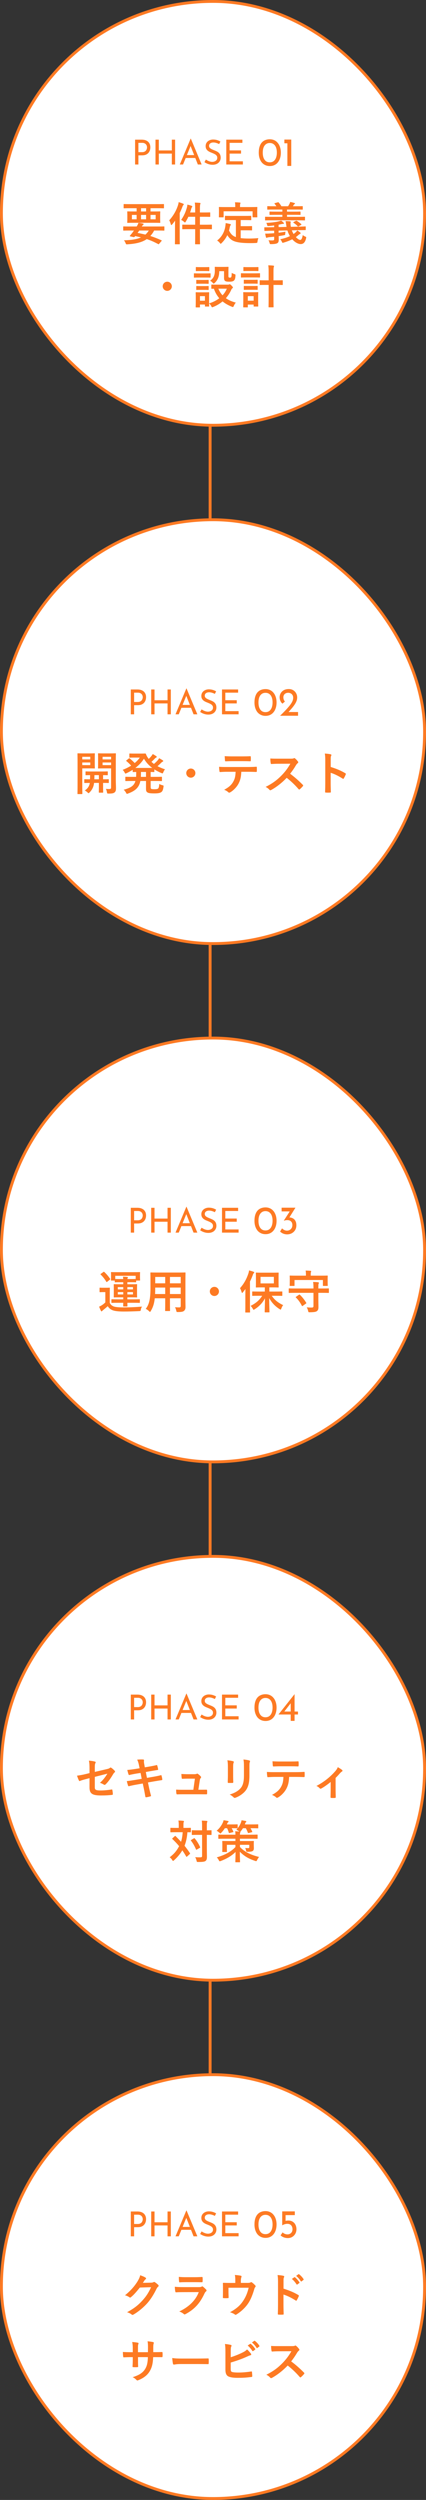
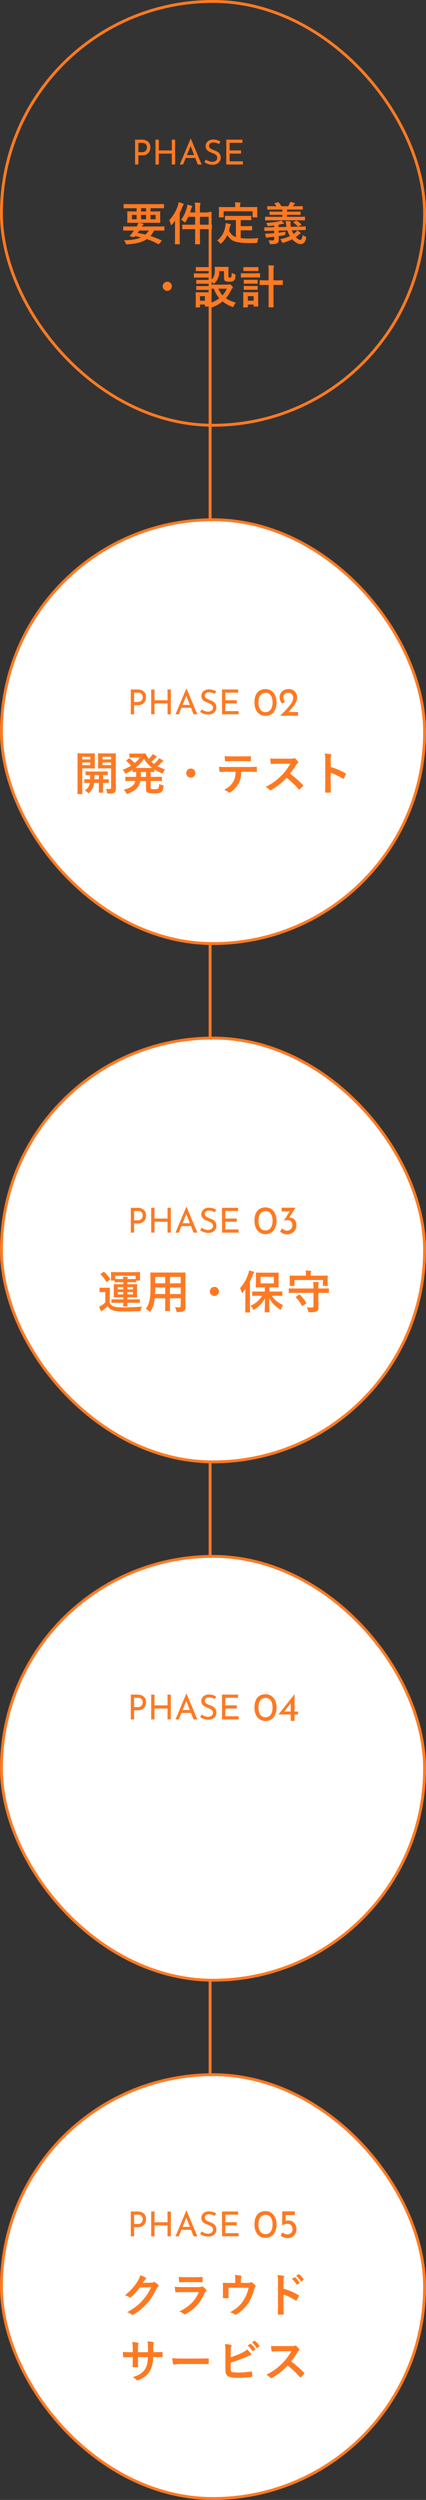
<svg xmlns="http://www.w3.org/2000/svg" width="149" height="873" viewBox="0 0 149 873" fill="none">
  <rect x="0" y="0" width="149" height="873" fill="#333333" stroke="none" />
  <line x1="73.491" y1="74" x2="73.491" y2="755.206" stroke="#FD7A23" stroke-width="1.014" />
-   <rect x="0.5" y="0.5" width="148" height="148" rx="74" fill="white" />
  <rect x="0.5" y="0.5" width="148" height="148" rx="74" stroke="#FD7A23" />
  <path d="M49.564 48.769C50.196 48.769 50.736 48.877 51.184 49.093C51.632 49.301 51.976 49.605 52.216 50.005C52.464 50.405 52.588 50.889 52.588 51.457C52.588 51.801 52.536 52.141 52.432 52.477C52.328 52.805 52.16 53.105 51.928 53.377C51.704 53.641 51.408 53.853 51.04 54.013C50.672 54.173 50.224 54.253 49.696 54.253H48.412V57.445H47.248V48.769H49.564ZM49.684 53.137C50.028 53.137 50.312 53.081 50.536 52.969C50.76 52.857 50.936 52.717 51.064 52.549C51.192 52.373 51.284 52.189 51.34 51.997C51.396 51.805 51.424 51.633 51.424 51.481C51.424 51.305 51.396 51.125 51.34 50.941C51.284 50.749 51.188 50.577 51.052 50.425C50.924 50.265 50.752 50.137 50.536 50.041C50.328 49.937 50.068 49.885 49.756 49.885H48.412V53.137H49.684ZM61.249 48.769V57.445H60.097V53.641H55.549V57.445H54.385V48.769H55.549V52.537H60.097V48.769H61.249ZM62.884 57.445L66.676 48.409H66.748L70.528 57.445H69.196L66.364 50.233L67.192 49.693L64.024 57.445H62.884ZM65.104 54.157H68.332L68.716 55.165H64.768L65.104 54.157ZM76.65 50.317C76.354 50.165 76.03 50.033 75.678 49.921C75.326 49.809 74.982 49.753 74.646 49.753C74.182 49.753 73.81 49.861 73.53 50.077C73.258 50.293 73.122 50.581 73.122 50.941C73.122 51.213 73.21 51.445 73.386 51.637C73.562 51.821 73.794 51.981 74.082 52.117C74.37 52.253 74.67 52.381 74.982 52.501C75.254 52.605 75.522 52.721 75.786 52.849C76.05 52.977 76.286 53.137 76.494 53.329C76.71 53.521 76.878 53.757 76.998 54.037C77.126 54.317 77.19 54.665 77.19 55.081C77.19 55.537 77.074 55.953 76.842 56.329C76.618 56.705 76.294 57.001 75.87 57.217C75.446 57.433 74.942 57.541 74.358 57.541C73.974 57.541 73.606 57.497 73.254 57.409C72.91 57.321 72.59 57.209 72.294 57.073C71.998 56.929 71.734 56.781 71.502 56.629L72.018 55.717C72.21 55.853 72.43 55.985 72.678 56.113C72.926 56.233 73.186 56.333 73.458 56.413C73.73 56.485 73.994 56.521 74.25 56.521C74.522 56.521 74.79 56.473 75.054 56.377C75.326 56.273 75.55 56.117 75.726 55.909C75.902 55.701 75.99 55.425 75.99 55.081C75.99 54.785 75.91 54.541 75.75 54.349C75.598 54.149 75.394 53.981 75.138 53.845C74.882 53.701 74.61 53.573 74.322 53.461C74.05 53.357 73.774 53.245 73.494 53.125C73.214 52.997 72.954 52.845 72.714 52.669C72.474 52.485 72.282 52.261 72.138 51.997C71.994 51.733 71.922 51.413 71.922 51.037C71.922 50.581 72.03 50.185 72.246 49.849C72.47 49.505 72.774 49.237 73.158 49.045C73.542 48.845 73.982 48.737 74.478 48.721C75.038 48.721 75.53 48.789 75.954 48.925C76.386 49.061 76.766 49.229 77.094 49.429L76.65 50.317ZM79.146 48.769H84.786V49.885H80.31V52.525H84.306V53.641H80.31V56.329H84.954V57.445H79.146V48.769Z" fill="#FD7A23" />
-   <path d="M94.368 57.987C93.799 57.987 93.276 57.88 92.8 57.665C92.324 57.451 91.913 57.143 91.568 56.741C91.232 56.331 90.971 55.836 90.784 55.257C90.597 54.679 90.504 54.03 90.504 53.311C90.504 52.527 90.593 51.846 90.77 51.267C90.947 50.679 91.204 50.189 91.54 49.797C91.885 49.405 92.296 49.116 92.772 48.929C93.248 48.733 93.78 48.635 94.368 48.635C94.937 48.635 95.455 48.743 95.922 48.957C96.398 49.172 96.804 49.485 97.14 49.895C97.485 50.297 97.751 50.787 97.938 51.365C98.134 51.935 98.232 52.583 98.232 53.311C98.232 54.049 98.134 54.707 97.938 55.285C97.751 55.864 97.485 56.354 97.14 56.755C96.804 57.157 96.398 57.465 95.922 57.679C95.455 57.885 94.937 57.987 94.368 57.987ZM94.354 56.685C94.895 56.685 95.348 56.545 95.712 56.265C96.085 55.976 96.365 55.575 96.552 55.061C96.739 54.548 96.832 53.955 96.832 53.283C96.832 52.611 96.739 52.028 96.552 51.533C96.365 51.029 96.085 50.637 95.712 50.357C95.348 50.077 94.895 49.937 94.354 49.937C93.813 49.937 93.36 50.082 92.996 50.371C92.632 50.651 92.357 51.043 92.17 51.547C91.993 52.051 91.904 52.639 91.904 53.311C91.904 53.974 91.993 54.562 92.17 55.075C92.357 55.579 92.632 55.976 92.996 56.265C93.36 56.545 93.813 56.685 94.354 56.685ZM99.465 48.733H101.873V57.945H100.515V50.035H99.465V48.733Z" fill="#FD7A23" />
  <path d="M47.784 72.711H45.432C44.008 72.711 43.512 72.743 43.416 72.743C43.256 72.743 43.24 72.727 43.24 72.567V71.431C43.24 71.271 43.256 71.255 43.416 71.255C43.512 71.255 44.008 71.287 45.432 71.287H55.16C56.6 71.287 57.08 71.255 57.176 71.255C57.336 71.255 57.352 71.271 57.352 71.431V72.567C57.352 72.727 57.336 72.743 57.176 72.743C57.08 72.743 56.6 72.711 55.16 72.711H52.648V73.847H53.656C55.224 73.847 55.784 73.815 55.88 73.815C56.04 73.815 56.056 73.831 56.056 73.991C56.056 74.087 56.024 74.391 56.024 75.175V76.471C56.024 77.255 56.056 77.543 56.056 77.655C56.056 77.815 56.04 77.831 55.88 77.831C55.784 77.831 55.224 77.799 53.656 77.799H46.904C45.336 77.799 44.776 77.831 44.68 77.831C44.52 77.831 44.504 77.815 44.504 77.655C44.504 77.543 44.536 77.255 44.536 76.471V75.175C44.536 74.391 44.504 74.103 44.504 73.991C44.504 73.831 44.52 73.815 44.68 73.815C44.776 73.815 45.336 73.847 46.904 73.847H47.784V72.711ZM54.44 76.583V75.047H52.648V76.583H54.44ZM51.096 76.583V75.047H49.336V76.583H51.096ZM46.136 76.583H47.784V75.047H46.136V76.583ZM49.336 73.847H51.096V72.711H49.336V73.847ZM46.856 80.503H45.24C43.832 80.503 43.352 80.535 43.256 80.535C43.112 80.535 43.096 80.519 43.096 80.359V79.223C43.096 79.079 43.112 79.063 43.256 79.063C43.352 79.063 43.832 79.095 45.24 79.095H47.8C48.072 78.679 48.248 78.311 48.424 77.831C49.016 77.879 49.576 77.975 49.992 78.071C50.184 78.119 50.232 78.199 50.232 78.279C50.232 78.375 50.184 78.455 50.056 78.535C49.928 78.615 49.832 78.727 49.592 79.095H55.352C56.76 79.095 57.24 79.063 57.336 79.063C57.48 79.063 57.496 79.079 57.496 79.223V80.359C57.496 80.519 57.48 80.535 57.336 80.535C57.24 80.535 56.76 80.503 55.352 80.503H53.912C53.528 81.255 53.08 81.879 52.584 82.407C53.816 82.791 55.08 83.287 56.44 83.895C56.52 83.927 56.568 83.975 56.568 84.023C56.568 84.071 56.536 84.119 56.472 84.199L55.688 85.111C55.512 85.303 55.512 85.351 55.352 85.255C53.992 84.519 52.744 83.959 51.336 83.495C49.656 84.647 47.48 85.127 44.632 85.319C44.136 85.351 44.104 85.367 43.912 84.871C43.768 84.487 43.56 84.167 43.352 83.911C46.04 83.863 47.928 83.527 49.32 82.903C48.696 82.743 48.024 82.599 47.288 82.439C47.24 82.519 47.176 82.583 47.112 82.663C47 82.791 46.888 82.839 46.68 82.791L45.528 82.535C45.384 82.503 45.368 82.407 45.432 82.327L45.816 81.863C46.04 81.607 46.2 81.415 46.408 81.111L46.856 80.503ZM52.04 80.503H48.712C48.52 80.791 48.328 81.063 48.12 81.335C49.048 81.511 49.96 81.703 50.856 81.927C51.32 81.511 51.704 81.047 52.04 80.503ZM68.264 74.199V73.159C68.264 72.023 68.232 71.415 68.136 70.743C68.744 70.759 69.32 70.791 69.88 70.839C70.024 70.855 70.136 70.935 70.136 71.015C70.136 71.127 70.072 71.223 70.04 71.335C69.96 71.559 69.928 71.943 69.928 73.111V74.199H71.288C72.744 74.199 73.24 74.167 73.336 74.167C73.512 74.167 73.528 74.183 73.528 74.343V75.559C73.528 75.719 73.512 75.735 73.336 75.735C73.24 75.735 72.744 75.703 71.288 75.703H69.928V78.471H71.752C73.32 78.471 73.848 78.439 73.944 78.439C74.104 78.439 74.12 78.455 74.12 78.615V79.863C74.12 80.039 74.104 80.055 73.944 80.055C73.848 80.055 73.32 80.023 71.752 80.023H69.928V82.343C69.928 84.135 69.96 85.047 69.96 85.127C69.96 85.287 69.944 85.303 69.784 85.303H68.408C68.248 85.303 68.232 85.287 68.232 85.127C68.232 85.031 68.264 84.151 68.264 82.359V80.023H66.12C64.552 80.023 64.024 80.055 63.928 80.055C63.768 80.055 63.752 80.039 63.752 79.863V78.615C63.752 78.455 63.768 78.439 63.928 78.439C64.024 78.439 64.552 78.471 66.12 78.471H68.264V75.703H65.88C65.624 76.279 65.32 76.839 64.984 77.383C64.856 77.591 64.776 77.703 64.696 77.703C64.616 77.703 64.52 77.607 64.344 77.447C64.024 77.143 63.688 76.951 63.352 76.791C64.44 75.255 65 73.799 65.352 72.519C65.464 72.167 65.512 71.815 65.528 71.447C66.072 71.575 66.536 71.703 66.984 71.863C67.176 71.927 67.256 72.007 67.256 72.103C67.256 72.199 67.208 72.279 67.16 72.327C67.064 72.423 66.984 72.567 66.872 72.967C66.76 73.367 66.632 73.783 66.488 74.199H68.264ZM61.208 82.679V79.015C61.208 78.439 61.224 77.751 61.24 77.063C60.904 77.527 60.568 77.975 60.2 78.391C60.072 78.519 59.992 78.599 59.928 78.599C59.848 78.599 59.784 78.503 59.736 78.311C59.592 77.783 59.384 77.239 59.192 76.935C60.552 75.431 61.608 73.639 62.216 71.783C62.36 71.351 62.44 70.999 62.488 70.583C63.064 70.759 63.544 70.903 64.024 71.111C64.2 71.191 64.28 71.255 64.28 71.335C64.28 71.447 64.248 71.511 64.12 71.623C64.024 71.719 63.928 71.863 63.784 72.263C63.512 72.983 63.208 73.703 62.856 74.391V82.679C62.856 84.263 62.888 85.047 62.888 85.127C62.888 85.287 62.872 85.303 62.712 85.303H61.352C61.192 85.303 61.176 85.287 61.176 85.127C61.176 85.031 61.208 84.263 61.208 82.679ZM82.504 76.855H81.032C79.48 76.855 78.968 76.887 78.872 76.887C78.696 76.887 78.68 76.871 78.68 76.711V75.543C78.68 75.383 78.696 75.367 78.872 75.367C78.968 75.367 79.48 75.399 81.032 75.399H85.544C87.08 75.399 87.608 75.367 87.704 75.367C87.864 75.367 87.88 75.383 87.88 75.543V76.711C87.88 76.871 87.864 76.887 87.704 76.887C87.608 76.887 87.08 76.855 85.544 76.855H84.184V78.983H86.136C87.448 78.983 87.88 78.951 87.976 78.951C88.152 78.951 88.168 78.967 88.168 79.127V80.295C88.168 80.439 88.152 80.455 87.976 80.455C87.88 80.455 87.448 80.423 86.136 80.423H84.184V83.159C85 83.255 86.008 83.303 87.272 83.303C88.184 83.303 89.32 83.239 90.376 83.159C90.216 83.543 90.12 83.927 90.072 84.311C90.008 84.807 89.992 84.807 89.496 84.855C88.888 84.887 88.248 84.903 87.608 84.903C81.88 84.887 80.76 84.023 79.496 82.119C79.016 83.159 78.376 84.039 77.544 84.855C77.384 85.031 77.288 85.127 77.192 85.127C77.112 85.127 77.032 85.031 76.872 84.823C76.6 84.471 76.28 84.199 75.944 83.991C77.464 82.807 78.52 81.111 78.824 78.935C78.872 78.567 78.92 78.263 78.92 77.911C79.448 77.991 79.976 78.103 80.44 78.215C80.664 78.263 80.744 78.327 80.744 78.439C80.744 78.567 80.664 78.663 80.6 78.743C80.52 78.839 80.456 78.999 80.392 79.239C80.312 79.687 80.216 80.103 80.104 80.503C80.68 81.623 81.256 82.359 82.504 82.791V76.855ZM83.96 72.311H87.72C89.208 72.311 89.736 72.279 89.832 72.279C89.992 72.279 90.008 72.295 90.008 72.439C90.008 72.551 89.976 72.823 89.976 73.271V73.959C89.976 75.383 90.008 75.623 90.008 75.719C90.008 75.879 89.992 75.895 89.832 75.895H88.52C88.36 75.895 88.344 75.879 88.344 75.719V73.783H78.216V75.719C78.216 75.879 78.2 75.895 78.024 75.895H76.728C76.568 75.895 76.552 75.879 76.552 75.719C76.552 75.607 76.584 75.383 76.584 73.959V73.415C76.584 72.823 76.552 72.551 76.552 72.439C76.552 72.295 76.568 72.279 76.728 72.279C76.84 72.279 77.352 72.311 78.856 72.311H82.28V72.167C82.28 71.463 82.264 71.047 82.168 70.647C82.76 70.647 83.336 70.679 83.88 70.727C84.024 70.743 84.12 70.791 84.12 70.887C84.12 70.999 84.072 71.079 84.024 71.191C83.96 71.335 83.96 71.543 83.96 72.151V72.311ZM97.448 80.535V81.271C98.232 81.175 99.048 81.047 99.864 80.903C99.816 81.127 99.768 81.479 99.752 81.799C99.72 82.055 99.72 82.071 99.368 82.135C98.744 82.263 98.104 82.359 97.464 82.455C97.48 82.887 97.496 83.287 97.496 83.623C97.496 84.375 97.368 84.695 96.984 84.935C96.616 85.127 96.024 85.239 94.904 85.255C94.408 85.271 94.408 85.271 94.264 84.775C94.2 84.471 94.056 84.151 93.896 83.895C94.328 83.943 94.744 83.959 95.288 83.959C95.784 83.959 95.896 83.831 95.896 83.431V82.663C95.288 82.727 94.68 82.791 94.088 82.839C93.816 82.871 93.576 82.919 93.496 82.967C93.4 83.031 93.32 83.047 93.224 83.047C93.128 83.047 93.064 82.983 93.016 82.823C92.904 82.471 92.808 81.927 92.744 81.575C93.336 81.591 93.88 81.575 94.472 81.527C94.92 81.511 95.4 81.479 95.896 81.431V80.567L94.584 80.583C93.24 80.615 92.792 80.647 92.648 80.647C92.488 80.647 92.472 80.631 92.472 80.471L92.44 79.543C92.44 79.383 92.456 79.383 92.616 79.383C92.76 79.367 93.224 79.399 94.568 79.367L95.896 79.335V78.727C95.256 78.807 94.584 78.887 93.944 78.935C93.608 78.951 93.528 78.951 93.464 78.679C93.4 78.391 93.272 78.007 93.144 77.831C95.144 77.735 96.616 77.527 97.512 77.287C97.832 77.223 98.072 77.127 98.312 77.015C98.6 77.207 98.968 77.543 99.176 77.751C99.272 77.831 99.32 77.895 99.32 77.991C99.32 78.119 99.224 78.183 99.016 78.183C98.792 78.183 98.648 78.215 98.424 78.263C98.12 78.343 97.784 78.407 97.448 78.471V79.303L100.216 79.239C100.168 78.967 100.12 78.679 100.088 78.375C100.024 77.927 99.96 77.575 99.864 77.223C100.456 77.223 100.84 77.239 101.272 77.271C101.576 77.319 101.704 77.367 101.704 77.495C101.704 77.591 101.672 77.671 101.64 77.751C101.608 77.879 101.608 78.119 101.624 78.327C101.64 78.631 101.688 78.919 101.736 79.207L104.792 79.143C106.136 79.111 106.6 79.079 106.76 79.063C106.92 79.063 106.936 79.079 106.936 79.239V80.183C106.936 80.327 106.936 80.343 106.776 80.343C106.616 80.359 106.136 80.343 104.792 80.375L102.072 80.439C102.232 80.887 102.44 81.319 102.68 81.719C102.904 81.559 103.112 81.383 103.32 81.207C103.56 80.999 103.768 80.759 103.96 80.455C104.328 80.679 104.696 80.951 104.952 81.143C105.096 81.255 105.16 81.335 105.16 81.447C105.16 81.559 105.08 81.607 104.952 81.671C104.824 81.735 104.664 81.847 104.376 82.071C104.104 82.327 103.8 82.567 103.48 82.791C104.12 83.495 104.68 83.783 105.016 83.783C105.368 83.783 105.672 83.351 105.896 82.087C106.2 82.327 106.456 82.487 106.696 82.583C107.176 82.775 107.16 82.823 107.032 83.319C106.712 84.647 106.088 85.239 105.176 85.239C104.312 85.239 103.192 84.663 102.216 83.559C101.336 84.007 100.344 84.391 99.256 84.711C99.08 84.759 98.984 84.791 98.904 84.791C98.744 84.791 98.696 84.679 98.552 84.359C98.408 84.039 98.2 83.751 98.008 83.543C99.272 83.287 100.424 82.935 101.4 82.455C101.032 81.847 100.744 81.175 100.52 80.471L97.448 80.535ZM104.472 76.935H94.92C93.464 76.935 92.984 76.967 92.888 76.967C92.728 76.967 92.712 76.951 92.712 76.791V75.863C92.712 75.703 92.728 75.687 92.888 75.687C92.984 75.687 93.464 75.719 94.92 75.719H98.76V75.015H96.632C95.064 75.015 94.52 75.047 94.424 75.047C94.264 75.047 94.264 75.031 94.264 74.871V74.039C94.264 73.895 94.264 73.879 94.424 73.879C94.52 73.879 95.064 73.911 96.632 73.911H98.76V73.175H95.816C94.264 73.175 93.752 73.207 93.656 73.207C93.496 73.207 93.48 73.191 93.48 73.031V72.167C93.48 72.007 93.496 71.991 93.656 71.991C93.752 71.991 94.264 72.023 95.816 72.023H96.68C96.504 71.751 96.296 71.479 96.056 71.175C95.944 71.031 95.928 70.999 96.152 70.935L97.176 70.647C97.352 70.599 97.384 70.599 97.48 70.711C97.832 71.111 98.168 71.559 98.44 72.023H100.76C100.92 71.783 101.064 71.527 101.224 71.223C101.336 71.015 101.416 70.807 101.496 70.519C102.008 70.615 102.488 70.727 102.968 70.887C103.08 70.919 103.176 70.967 103.176 71.063C103.176 71.175 103.08 71.239 103 71.287C102.888 71.367 102.776 71.479 102.696 71.623C102.616 71.767 102.536 71.895 102.44 72.023H103.576C105.112 72.023 105.624 71.991 105.72 71.991C105.88 71.991 105.896 72.007 105.896 72.167V73.031C105.896 73.191 105.88 73.207 105.72 73.207C105.624 73.207 105.112 73.175 103.576 73.175H100.392V73.911H102.728C104.28 73.911 104.824 73.879 104.92 73.879C105.096 73.879 105.112 73.895 105.112 74.039V74.871C105.112 75.031 105.096 75.047 104.92 75.047C104.824 75.047 104.28 75.015 102.728 75.015H100.392V75.719H104.472C105.928 75.719 106.408 75.687 106.504 75.687C106.664 75.687 106.68 75.703 106.68 75.863V76.791C106.68 76.951 106.664 76.967 106.504 76.967C106.408 76.967 105.928 76.935 104.472 76.935ZM102.712 77.527L103.464 77.143C103.656 77.063 103.672 77.031 103.8 77.111C104.392 77.447 104.808 77.767 105.352 78.247C105.4 78.295 105.432 78.343 105.432 78.391C105.432 78.439 105.4 78.487 105.32 78.535L104.488 79.015C104.296 79.127 104.28 79.175 104.152 79.031C103.704 78.551 103.24 78.167 102.664 77.783C102.52 77.671 102.536 77.623 102.712 77.527ZM58.504 98.375C59.384 98.375 60.104 99.095 60.104 99.975C60.104 100.855 59.384 101.575 58.504 101.575C57.624 101.575 56.904 100.855 56.904 99.975C56.904 99.095 57.624 98.375 58.504 98.375ZM76.04 99.399H79.768C79.944 99.399 80.04 99.367 80.12 99.335C80.184 99.303 80.264 99.255 80.36 99.255C80.472 99.255 80.664 99.399 80.968 99.703C81.336 100.087 81.464 100.263 81.464 100.375C81.464 100.519 81.416 100.583 81.288 100.663C81.16 100.743 81.032 100.887 80.904 101.159C80.44 102.215 79.8 103.223 79 104.135C79.96 104.807 81.112 105.319 82.472 105.671C82.216 105.991 81.96 106.391 81.784 106.791C81.64 107.095 81.592 107.223 81.464 107.223C81.384 107.223 81.272 107.175 81.096 107.111C79.88 106.631 78.776 106.023 77.848 105.255C76.936 106.023 75.848 106.679 74.584 107.191C74.408 107.271 74.296 107.303 74.216 107.303C74.088 107.303 74.024 107.191 73.88 106.903C73.688 106.551 73.448 106.215 73.128 105.959C73.144 106.599 73.16 106.807 73.16 106.871C73.16 107.031 73.144 107.047 72.984 107.047H71.848C71.688 107.047 71.672 107.031 71.672 106.871V106.343H69.944V107.175C69.944 107.335 69.928 107.351 69.768 107.351H68.632C68.456 107.351 68.44 107.335 68.44 107.175C68.44 107.063 68.472 106.695 68.472 104.759V103.735C68.472 102.727 68.44 102.343 68.44 102.231C68.44 102.071 68.456 102.055 68.632 102.055C68.728 102.055 69.064 102.087 70.088 102.087H71.512C72.552 102.087 72.872 102.055 72.984 102.055C73.144 102.055 73.16 102.071 73.16 102.231C73.16 102.327 73.128 102.711 73.128 103.463V105.943C74.536 105.527 75.736 104.887 76.696 104.151C75.896 103.223 75.256 102.135 74.808 100.823C74.344 100.823 74.136 100.839 74.088 100.839C73.928 100.839 73.912 100.823 73.912 100.647V99.527C73.912 99.383 73.928 99.367 74.088 99.367C74.184 99.367 74.648 99.399 76.04 99.399ZM79.336 100.807H76.376C76.744 101.703 77.224 102.471 77.832 103.127C78.504 102.407 79 101.607 79.336 100.807ZM71.672 103.415H69.944V105.015H71.672V103.415ZM78.36 94.695H76.696C76.664 96.711 76.088 97.863 75.128 98.775C74.952 98.951 74.84 99.031 74.744 99.031C74.648 99.031 74.536 98.935 74.36 98.727C74.12 98.455 73.768 98.167 73.48 98.023C74.552 97.287 75.144 96.343 75.144 94.535C75.144 93.815 75.112 93.447 75.112 93.351C75.112 93.191 75.128 93.175 75.304 93.175C75.4 93.175 75.688 93.207 76.712 93.207H78.312C79.336 93.207 79.656 93.175 79.752 93.175C79.912 93.175 79.928 93.191 79.928 93.351C79.928 93.447 79.896 93.831 79.896 94.647V96.311C79.896 96.567 79.912 96.759 80.008 96.855C80.088 96.935 80.2 96.951 80.456 96.951C80.68 96.951 80.792 96.871 80.888 96.727C80.984 96.567 81.016 96.183 81.048 95.287C81.304 95.447 81.688 95.623 81.992 95.719C82.392 95.847 82.376 95.879 82.36 96.295C82.312 97.255 82.152 97.703 81.784 98.007C81.512 98.263 81 98.375 80.152 98.375C79.496 98.375 79.048 98.311 78.792 98.151C78.472 97.943 78.36 97.591 78.36 97.047V94.695ZM69.688 95.479H71.768C72.984 95.479 73.384 95.447 73.48 95.447C73.64 95.447 73.656 95.463 73.656 95.623V96.759C73.656 96.935 73.64 96.951 73.48 96.951C73.384 96.951 72.984 96.919 71.768 96.919H69.688C68.472 96.919 68.072 96.951 67.992 96.951C67.832 96.951 67.816 96.935 67.816 96.759V95.623C67.816 95.463 67.832 95.447 67.992 95.447C68.072 95.447 68.472 95.479 69.688 95.479ZM70.12 93.287H71.576C72.616 93.287 72.92 93.255 73.016 93.255C73.192 93.255 73.208 93.271 73.208 93.431V94.503C73.208 94.663 73.192 94.679 73.016 94.679C72.92 94.679 72.616 94.647 71.576 94.647H70.12C69.08 94.647 68.76 94.679 68.664 94.679C68.504 94.679 68.488 94.663 68.488 94.503V93.431C68.488 93.271 68.504 93.255 68.664 93.255C68.76 93.255 69.08 93.287 70.12 93.287ZM70.184 97.767H71.448C72.424 97.767 72.712 97.735 72.792 97.735C72.968 97.735 72.984 97.751 72.984 97.895V98.935C72.984 99.095 72.968 99.111 72.792 99.111C72.712 99.111 72.424 99.079 71.448 99.079H70.184C69.208 99.079 68.92 99.111 68.824 99.111C68.664 99.111 68.648 99.095 68.648 98.935V97.895C68.648 97.751 68.664 97.735 68.824 97.735C68.92 97.735 69.208 97.767 70.184 97.767ZM70.184 99.911H71.448C72.424 99.911 72.712 99.879 72.792 99.879C72.968 99.879 72.984 99.895 72.984 100.055V101.079C72.984 101.239 72.968 101.255 72.792 101.255C72.712 101.255 72.424 101.223 71.448 101.223H70.184C69.208 101.223 68.92 101.255 68.824 101.255C68.664 101.255 68.648 101.239 68.648 101.079V100.055C68.648 99.895 68.664 99.879 68.824 99.879C68.92 99.879 69.208 99.911 70.184 99.911ZM93.96 97.895V95.063C93.96 93.927 93.944 93.447 93.832 92.647C94.44 92.663 95.064 92.695 95.592 92.759C95.752 92.775 95.848 92.855 95.848 92.935C95.848 93.047 95.8 93.127 95.768 93.255C95.688 93.447 95.656 93.847 95.656 95.031V97.895H96.68C98.136 97.895 98.632 97.863 98.712 97.863C98.888 97.863 98.904 97.879 98.904 98.055V99.351C98.904 99.511 98.888 99.527 98.712 99.527C98.632 99.527 98.136 99.495 96.68 99.495H95.656V104.327C95.656 106.135 95.688 107.047 95.688 107.127C95.688 107.303 95.672 107.319 95.528 107.319H94.088C93.944 107.319 93.928 107.303 93.928 107.127C93.928 107.047 93.96 106.135 93.96 104.343V99.495H93.064C91.608 99.495 91.112 99.527 91.016 99.527C90.84 99.527 90.824 99.511 90.824 99.351V98.055C90.824 97.879 90.84 97.863 91.016 97.863C91.112 97.863 91.608 97.895 93.064 97.895H93.96ZM90.296 103.431V104.567C90.296 106.423 90.328 106.775 90.328 106.871C90.328 107.031 90.312 107.047 90.152 107.047H88.888C88.728 107.047 88.712 107.031 88.712 106.871V106.359H86.68V107.159C86.68 107.319 86.664 107.335 86.504 107.335H85.256C85.08 107.335 85.064 107.319 85.064 107.159C85.064 107.063 85.096 106.695 85.096 104.759V103.703C85.096 102.695 85.064 102.311 85.064 102.199C85.064 102.039 85.08 102.023 85.256 102.023C85.352 102.023 85.688 102.055 86.712 102.055H88.68C89.704 102.055 90.04 102.023 90.152 102.023C90.312 102.023 90.328 102.039 90.328 102.199C90.328 102.295 90.296 102.679 90.296 103.431ZM88.712 103.415H86.68V104.999H88.712V103.415ZM86.136 95.447H89.08C90.296 95.447 90.696 95.415 90.792 95.415C90.936 95.415 90.952 95.431 90.952 95.591V96.727C90.952 96.903 90.936 96.919 90.792 96.919C90.696 96.919 90.296 96.887 89.08 96.887H86.136C84.92 96.887 84.52 96.919 84.44 96.919C84.28 96.919 84.264 96.903 84.264 96.727V95.591C84.264 95.431 84.28 95.415 84.44 95.415C84.52 95.415 84.92 95.447 86.136 95.447ZM86.76 93.287H88.76C89.784 93.287 90.104 93.255 90.2 93.255C90.376 93.255 90.392 93.271 90.392 93.431V94.487C90.392 94.647 90.376 94.663 90.2 94.663C90.104 94.663 89.784 94.631 88.76 94.631H86.76C85.72 94.631 85.4 94.663 85.304 94.663C85.144 94.663 85.128 94.647 85.128 94.487V93.431C85.128 93.271 85.144 93.255 85.304 93.255C85.4 93.255 85.72 93.287 86.76 93.287ZM86.808 97.719H88.584C89.544 97.719 89.832 97.687 89.928 97.687C90.104 97.687 90.12 97.703 90.12 97.863V98.903C90.12 99.063 90.104 99.079 89.928 99.079C89.832 99.079 89.544 99.047 88.584 99.047H86.808C85.832 99.047 85.544 99.079 85.448 99.079C85.288 99.079 85.272 99.063 85.272 98.903V97.863C85.272 97.703 85.288 97.687 85.448 97.687C85.544 97.687 85.832 97.719 86.808 97.719ZM86.808 99.879H88.584C89.544 99.879 89.832 99.847 89.928 99.847C90.104 99.847 90.12 99.863 90.12 100.023V101.047C90.12 101.207 90.104 101.223 89.928 101.223C89.832 101.223 89.544 101.191 88.584 101.191H86.808C85.832 101.191 85.544 101.223 85.448 101.223C85.288 101.223 85.272 101.207 85.272 101.047V100.023C85.272 99.863 85.288 99.847 85.448 99.847C85.544 99.847 85.832 99.879 86.808 99.879Z" fill="#FD7A23" />
  <rect x="0.5" y="181.5" width="148" height="148" rx="74" fill="white" />
  <rect x="0.5" y="181.5" width="148" height="148" rx="74" stroke="#FD7A23" />
  <path d="M48.064 240.769C48.696 240.769 49.236 240.877 49.684 241.093C50.132 241.301 50.476 241.605 50.716 242.005C50.964 242.405 51.088 242.889 51.088 243.457C51.088 243.801 51.036 244.141 50.932 244.477C50.828 244.805 50.66 245.105 50.428 245.377C50.204 245.641 49.908 245.853 49.54 246.013C49.172 246.173 48.724 246.253 48.196 246.253H46.912V249.445H45.748V240.769H48.064ZM48.184 245.137C48.528 245.137 48.812 245.081 49.036 244.969C49.26 244.857 49.436 244.717 49.564 244.549C49.692 244.373 49.784 244.189 49.84 243.997C49.896 243.805 49.924 243.633 49.924 243.481C49.924 243.305 49.896 243.125 49.84 242.941C49.784 242.749 49.688 242.577 49.552 242.425C49.424 242.265 49.252 242.137 49.036 242.041C48.828 241.937 48.568 241.885 48.256 241.885H46.912V245.137H48.184ZM59.749 240.769V249.445H58.597V245.641H54.049V249.445H52.885V240.769H54.049V244.537H58.597V240.769H59.749ZM61.384 249.445L65.176 240.409H65.248L69.028 249.445H67.696L64.864 242.233L65.692 241.693L62.524 249.445H61.384ZM63.604 246.157H66.832L67.216 247.165H63.268L63.604 246.157ZM75.15 242.317C74.854 242.165 74.53 242.033 74.178 241.921C73.826 241.809 73.482 241.753 73.146 241.753C72.682 241.753 72.31 241.861 72.03 242.077C71.758 242.293 71.622 242.581 71.622 242.941C71.622 243.213 71.71 243.445 71.886 243.637C72.062 243.821 72.294 243.981 72.582 244.117C72.87 244.253 73.17 244.381 73.482 244.501C73.754 244.605 74.022 244.721 74.286 244.849C74.55 244.977 74.786 245.137 74.994 245.329C75.21 245.521 75.378 245.757 75.498 246.037C75.626 246.317 75.69 246.665 75.69 247.081C75.69 247.537 75.574 247.953 75.342 248.329C75.118 248.705 74.794 249.001 74.37 249.217C73.946 249.433 73.442 249.541 72.858 249.541C72.474 249.541 72.106 249.497 71.754 249.409C71.41 249.321 71.09 249.209 70.794 249.073C70.498 248.929 70.234 248.781 70.002 248.629L70.518 247.717C70.71 247.853 70.93 247.985 71.178 248.113C71.426 248.233 71.686 248.333 71.958 248.413C72.23 248.485 72.494 248.521 72.75 248.521C73.022 248.521 73.29 248.473 73.554 248.377C73.826 248.273 74.05 248.117 74.226 247.909C74.402 247.701 74.49 247.425 74.49 247.081C74.49 246.785 74.41 246.541 74.25 246.349C74.098 246.149 73.894 245.981 73.638 245.845C73.382 245.701 73.11 245.573 72.822 245.461C72.55 245.357 72.274 245.245 71.994 245.125C71.714 244.997 71.454 244.845 71.214 244.669C70.974 244.485 70.782 244.261 70.638 243.997C70.494 243.733 70.422 243.413 70.422 243.037C70.422 242.581 70.53 242.185 70.746 241.849C70.97 241.505 71.274 241.237 71.658 241.045C72.042 240.845 72.482 240.737 72.978 240.721C73.538 240.721 74.03 240.789 74.454 240.925C74.886 241.061 75.266 241.229 75.594 241.429L75.15 242.317ZM77.646 240.769H83.286V241.885H78.81V244.525H82.806V245.641H78.81V248.329H83.454V249.445H77.646V240.769Z" fill="#FD7A23" />
  <path d="M92.868 249.987C92.299 249.987 91.776 249.88 91.3 249.665C90.824 249.451 90.413 249.143 90.068 248.741C89.732 248.331 89.471 247.836 89.284 247.257C89.097 246.679 89.004 246.03 89.004 245.311C89.004 244.527 89.093 243.846 89.27 243.267C89.447 242.679 89.704 242.189 90.04 241.797C90.385 241.405 90.796 241.116 91.272 240.929C91.748 240.733 92.28 240.635 92.868 240.635C93.437 240.635 93.955 240.743 94.422 240.957C94.898 241.172 95.304 241.485 95.64 241.895C95.985 242.297 96.251 242.787 96.438 243.365C96.634 243.935 96.732 244.583 96.732 245.311C96.732 246.049 96.634 246.707 96.438 247.285C96.251 247.864 95.985 248.354 95.64 248.755C95.304 249.157 94.898 249.465 94.422 249.679C93.955 249.885 93.437 249.987 92.868 249.987ZM92.854 248.685C93.395 248.685 93.848 248.545 94.212 248.265C94.585 247.976 94.865 247.575 95.052 247.061C95.239 246.548 95.332 245.955 95.332 245.283C95.332 244.611 95.239 244.028 95.052 243.533C94.865 243.029 94.585 242.637 94.212 242.357C93.848 242.077 93.395 241.937 92.854 241.937C92.313 241.937 91.86 242.082 91.496 242.371C91.132 242.651 90.857 243.043 90.67 243.547C90.493 244.051 90.404 244.639 90.404 245.311C90.404 245.974 90.493 246.562 90.67 247.075C90.857 247.579 91.132 247.976 91.496 248.265C91.86 248.545 92.313 248.685 92.854 248.685ZM97.965 249.945C98.562 249.367 99.131 248.797 99.673 248.237C100.214 247.677 100.699 247.136 101.129 246.613C101.567 246.091 101.913 245.587 102.165 245.101C102.417 244.607 102.543 244.131 102.543 243.673C102.543 243.365 102.491 243.104 102.389 242.889C102.286 242.665 102.151 242.483 101.983 242.343C101.824 242.203 101.642 242.101 101.437 242.035C101.231 241.961 101.021 241.923 100.807 241.923C100.499 241.923 100.237 241.975 100.023 242.077C99.808 242.171 99.631 242.297 99.491 242.455C99.36 242.614 99.262 242.782 99.197 242.959C99.141 243.137 99.113 243.314 99.113 243.491C99.113 243.799 99.159 244.079 99.253 244.331C99.346 244.574 99.481 244.789 99.659 244.975L98.819 245.717C98.604 245.577 98.417 245.381 98.259 245.129C98.109 244.877 97.993 244.607 97.909 244.317C97.834 244.019 97.797 243.753 97.797 243.519C97.797 243.015 97.918 242.544 98.161 242.105C98.413 241.657 98.777 241.298 99.253 241.027C99.738 240.757 100.326 240.621 101.017 240.621C101.605 240.621 102.118 240.757 102.557 241.027C102.995 241.298 103.336 241.657 103.579 242.105C103.821 242.544 103.943 243.029 103.943 243.561C103.943 244.028 103.849 244.485 103.663 244.933C103.476 245.381 103.224 245.825 102.907 246.263C102.599 246.702 102.253 247.136 101.871 247.565C101.497 247.985 101.124 248.41 100.751 248.839L100.163 248.643H104.251V249.945H97.965Z" fill="#FD7A23" />
  <path d="M40.504 265.431V272.295C40.504 273.415 40.568 274.439 40.568 275.223C40.568 275.991 40.472 276.375 40.104 276.695C39.736 277.015 39.272 277.127 37.992 277.127C37.496 277.127 37.48 277.127 37.4 276.631C37.32 276.151 37.192 275.783 37.032 275.463C37.48 275.527 37.848 275.543 38.2 275.543C38.728 275.543 38.856 275.399 38.856 274.919V268.327H36.232C34.984 268.327 34.568 268.359 34.472 268.359C34.296 268.359 34.28 268.343 34.28 268.183C34.28 268.087 34.312 267.735 34.312 266.791V264.647C34.312 263.719 34.28 263.351 34.28 263.239C34.28 263.079 34.296 263.063 34.472 263.063C34.568 263.063 34.984 263.095 36.232 263.095H38.584C39.832 263.095 40.264 263.063 40.36 263.063C40.52 263.063 40.536 263.079 40.536 263.239C40.536 263.351 40.504 264.023 40.504 265.431ZM38.856 267.191V266.263H35.88V267.191H38.856ZM38.856 264.279H35.88V265.191H38.856V264.279ZM29.176 263.095H31.4C32.456 263.095 32.92 263.063 33.016 263.063C33.16 263.063 33.176 263.079 33.176 263.239C33.176 263.351 33.144 263.799 33.144 264.775V266.663C33.144 267.639 33.176 268.087 33.176 268.183C33.176 268.343 33.16 268.359 33.016 268.359C32.92 268.359 32.456 268.327 31.4 268.327H28.776V273.671C28.776 275.911 28.808 277.015 28.808 277.127C28.808 277.287 28.792 277.303 28.632 277.303H27.272C27.112 277.303 27.096 277.287 27.096 277.127C27.096 277.015 27.128 275.911 27.128 273.671V266.727C27.128 264.487 27.096 263.351 27.096 263.239C27.096 263.079 27.112 263.063 27.272 263.063C27.384 263.063 27.992 263.095 29.176 263.095ZM31.576 267.191V266.263H28.776V267.191H31.576ZM31.576 264.279H28.776V265.191H31.576V264.279ZM34.584 273.399H32.904C32.872 273.655 32.84 273.879 32.792 274.087C32.568 275.127 32.04 276.039 31.272 276.775C31.112 276.919 31.032 276.999 30.968 276.999C30.872 276.999 30.792 276.903 30.6 276.711C30.344 276.455 29.96 276.199 29.656 276.039C30.536 275.479 31.112 274.727 31.368 273.687L31.4 273.399C30.184 273.415 29.736 273.431 29.656 273.431C29.496 273.431 29.48 273.415 29.48 273.239V272.279C29.48 272.119 29.496 272.103 29.656 272.103C29.736 272.103 30.2 272.135 31.48 272.135C31.496 271.735 31.512 271.239 31.512 270.679C30.552 270.695 30.184 270.711 30.104 270.711C29.928 270.711 29.912 270.695 29.912 270.535V269.559C29.912 269.399 29.928 269.383 30.104 269.383C30.2 269.383 30.68 269.415 32.104 269.415H35.528C36.952 269.415 37.432 269.383 37.528 269.383C37.688 269.383 37.704 269.399 37.704 269.559V270.535C37.704 270.695 37.688 270.711 37.528 270.711C37.448 270.711 37.048 270.695 36.056 270.679V272.135C37.32 272.135 37.8 272.103 37.88 272.103C38.04 272.103 38.056 272.119 38.056 272.279V273.239C38.056 273.415 38.04 273.431 37.88 273.431C37.8 273.431 37.32 273.399 36.056 273.399V274.887C36.056 275.991 36.088 276.519 36.088 276.615C36.088 276.791 36.072 276.807 35.912 276.807H34.728C34.568 276.807 34.552 276.791 34.552 276.615C34.552 276.519 34.584 275.991 34.584 274.887V273.399ZM33 272.135H34.584V270.679H33.032C33.032 271.223 33.016 271.719 33 272.135ZM52.696 272.727V274.887C52.696 275.191 52.744 275.351 52.872 275.447C53.016 275.559 53.32 275.607 54.04 275.607C54.744 275.607 55.112 275.527 55.304 275.351C55.512 275.159 55.64 274.791 55.704 273.751C56.024 273.959 56.392 274.103 56.792 274.199C57.224 274.311 57.256 274.327 57.192 274.743C57.032 275.879 56.824 276.359 56.344 276.663C55.896 276.951 55.192 277.063 54.04 277.063C52.728 277.063 51.976 276.999 51.56 276.711C51.16 276.439 51.064 276.167 51.064 275.367V272.727H49.096C48.648 274.951 47.416 276.151 44.776 277.111C44.6 277.175 44.504 277.223 44.424 277.223C44.296 277.223 44.232 277.111 44.072 276.823C43.848 276.407 43.544 276.023 43.256 275.783C45.752 275.127 46.904 274.375 47.368 272.727H46.168C44.648 272.727 44.12 272.759 44.024 272.759C43.848 272.759 43.832 272.743 43.832 272.583V271.431C43.832 271.271 43.848 271.255 44.024 271.255C44.12 271.255 44.648 271.287 46.168 271.287H47.608C47.624 270.935 47.64 270.551 47.64 270.119V269.575C46.952 269.591 46.664 269.607 46.6 269.607C46.424 269.607 46.408 269.591 46.408 269.431V268.823C45.736 269.255 45.016 269.639 44.264 270.007C44.088 270.087 43.976 270.135 43.896 270.135C43.768 270.135 43.704 270.007 43.56 269.719C43.384 269.383 43.176 269.111 42.904 268.839C44.008 268.407 45 267.911 45.864 267.367C45.32 266.759 44.824 266.279 44.248 265.815C44.168 265.751 44.12 265.703 44.12 265.655C44.12 265.623 44.168 265.575 44.248 265.511L45.048 264.871C45.192 264.759 45.224 264.727 45.368 264.839C46.008 265.367 46.552 265.879 47.112 266.455C47.816 265.879 48.408 265.255 48.904 264.551H47.112C45.912 264.551 45.528 264.583 45.432 264.583C45.256 264.583 45.24 264.567 45.24 264.407V263.303C45.24 263.143 45.256 263.127 45.432 263.127C45.528 263.127 45.912 263.159 47.112 263.159H49.32C50.216 263.159 50.664 263.127 50.776 263.127C50.92 263.127 50.968 263.143 51.048 263.319C51.224 263.815 51.464 264.279 51.784 264.695C51.848 264.807 51.928 264.903 52.008 265.015C52.392 264.663 52.712 264.327 52.968 263.991C53.128 263.799 53.256 263.607 53.416 263.319C53.896 263.559 54.36 263.863 54.648 264.055C54.792 264.151 54.824 264.231 54.824 264.311C54.824 264.407 54.76 264.487 54.616 264.551C54.488 264.615 54.328 264.695 54.072 264.983C53.736 265.335 53.4 265.671 52.968 266.039C53.256 266.295 53.544 266.551 53.848 266.775C54.392 266.311 54.872 265.831 55.208 265.447C55.368 265.239 55.512 265.047 55.656 264.759C56.12 265.015 56.536 265.255 56.904 265.495C57.048 265.591 57.096 265.671 57.096 265.767C57.096 265.863 57.016 265.943 56.888 265.991C56.728 266.055 56.6 266.135 56.328 266.423C55.976 266.775 55.56 267.159 55.096 267.559C55.896 267.991 56.76 268.343 57.704 268.647C57.464 268.967 57.288 269.271 57.128 269.655C57 269.959 56.952 270.071 56.824 270.071C56.744 270.071 56.632 270.039 56.456 269.959C55.528 269.559 54.712 269.143 53.992 268.679V269.431C53.992 269.591 53.976 269.607 53.816 269.607C53.736 269.607 53.432 269.591 52.696 269.575V271.287H54.312C55.848 271.287 56.36 271.255 56.472 271.255C56.632 271.255 56.648 271.271 56.648 271.431V272.583C56.648 272.743 56.632 272.759 56.472 272.759C56.36 272.759 55.848 272.727 54.312 272.727H52.696ZM47.336 268.167H53.24C52.04 267.271 51.112 266.231 50.344 264.951C49.576 266.183 48.568 267.239 47.336 268.167ZM49.272 271.287H51.064V269.575H49.304V270.119C49.304 270.535 49.288 270.919 49.272 271.287ZM66.744 268.375C67.624 268.375 68.344 269.095 68.344 269.975C68.344 270.855 67.624 271.575 66.744 271.575C65.864 271.575 65.144 270.855 65.144 269.975C65.144 269.095 65.864 268.375 66.744 268.375ZM86.552 269.511H84.408C84.312 271.303 84.088 272.375 83.464 273.591C82.824 274.839 81.672 276.007 80.648 276.615C80.472 276.727 80.312 276.807 80.168 276.807C80.056 276.807 79.944 276.759 79.832 276.647C79.512 276.327 78.968 276.007 78.408 275.799C79.976 274.951 80.92 274.167 81.592 272.951C82.184 271.895 82.344 271.031 82.408 269.511H79.368C78.568 269.511 77.784 269.559 76.968 269.607C76.824 269.623 76.776 269.511 76.76 269.303C76.68 268.855 76.632 268.247 76.632 267.767C77.528 267.847 78.424 267.847 79.352 267.847H86.536C87.784 267.847 88.712 267.815 89.656 267.751C89.816 267.751 89.832 267.847 89.832 268.071C89.848 268.279 89.848 269.095 89.832 269.303C89.832 269.511 89.736 269.575 89.592 269.575C88.76 269.543 87.656 269.511 86.552 269.511ZM84.824 265.799H81.24C80.504 265.799 79.864 265.831 78.968 265.863C78.76 265.863 78.712 265.783 78.696 265.591C78.648 265.207 78.632 264.631 78.584 264.055C79.704 264.119 80.52 264.135 81.24 264.135H84.824C85.72 264.135 86.728 264.119 87.528 264.071C87.688 264.071 87.72 264.167 87.72 264.375C87.752 264.759 87.752 265.159 87.72 265.543C87.72 265.767 87.688 265.847 87.512 265.847C86.648 265.815 85.704 265.799 84.824 265.799ZM97.256 264.935H101.656C102.232 264.935 102.52 264.919 102.76 264.791C102.824 264.743 102.872 264.727 102.936 264.727C103.032 264.727 103.112 264.791 103.208 264.855C103.576 265.143 103.944 265.559 104.248 265.975C104.296 266.055 104.328 266.119 104.328 266.183C104.328 266.279 104.264 266.391 104.12 266.503C103.912 266.679 103.704 266.919 103.528 267.207C102.872 268.327 102.248 269.223 101.48 270.199C103.016 271.335 104.44 272.583 105.912 274.071C105.992 274.151 106.04 274.231 106.04 274.295C106.04 274.359 106.008 274.439 105.928 274.535C105.624 274.903 105.256 275.287 104.856 275.623C104.792 275.687 104.728 275.719 104.664 275.719C104.584 275.719 104.52 275.671 104.44 275.591C103.096 274.023 101.72 272.759 100.28 271.623C98.472 273.511 96.648 274.871 94.904 275.847C94.76 275.911 94.648 275.975 94.536 275.975C94.44 275.975 94.344 275.927 94.264 275.831C93.912 275.399 93.448 275.079 92.92 274.791C95.416 273.527 96.904 272.391 98.552 270.711C99.704 269.511 100.584 268.375 101.56 266.695L97.432 266.711C96.6 266.711 95.768 266.743 94.904 266.807C94.776 266.823 94.728 266.711 94.696 266.535C94.616 266.199 94.552 265.431 94.552 264.871C95.416 264.935 96.216 264.935 97.256 264.935ZM115.672 265.543V267.831C117.624 268.439 119.176 269.063 120.76 270.007C120.936 270.103 121.016 270.215 120.936 270.423C120.728 270.951 120.472 271.447 120.248 271.815C120.184 271.927 120.12 271.991 120.04 271.991C119.992 271.991 119.928 271.975 119.864 271.911C118.392 270.967 116.952 270.263 115.656 269.863V273.399C115.656 274.439 115.688 275.383 115.72 276.535C115.736 276.727 115.656 276.775 115.432 276.775C114.968 276.807 114.472 276.807 114.008 276.775C113.784 276.775 113.704 276.727 113.704 276.535C113.752 275.351 113.768 274.407 113.768 273.383V265.511C113.768 264.311 113.72 263.783 113.608 263.143C114.344 263.191 115.144 263.271 115.608 263.399C115.832 263.447 115.912 263.543 115.912 263.671C115.912 263.767 115.864 263.895 115.784 264.039C115.672 264.247 115.672 264.647 115.672 265.543Z" fill="#FD7A23" />
  <rect x="0.5" y="362.5" width="148" height="148" rx="74" fill="white" />
  <rect x="0.5" y="362.5" width="148" height="148" rx="74" stroke="#FD7A23" />
  <path d="M48.064 421.769C48.696 421.769 49.236 421.877 49.684 422.093C50.132 422.301 50.476 422.605 50.716 423.005C50.964 423.405 51.088 423.889 51.088 424.457C51.088 424.801 51.036 425.141 50.932 425.477C50.828 425.805 50.66 426.105 50.428 426.377C50.204 426.641 49.908 426.853 49.54 427.013C49.172 427.173 48.724 427.253 48.196 427.253H46.912V430.445H45.748V421.769H48.064ZM48.184 426.137C48.528 426.137 48.812 426.081 49.036 425.969C49.26 425.857 49.436 425.717 49.564 425.549C49.692 425.373 49.784 425.189 49.84 424.997C49.896 424.805 49.924 424.633 49.924 424.481C49.924 424.305 49.896 424.125 49.84 423.941C49.784 423.749 49.688 423.577 49.552 423.425C49.424 423.265 49.252 423.137 49.036 423.041C48.828 422.937 48.568 422.885 48.256 422.885H46.912V426.137H48.184ZM59.749 421.769V430.445H58.597V426.641H54.049V430.445H52.885V421.769H54.049V425.537H58.597V421.769H59.749ZM61.384 430.445L65.176 421.409H65.248L69.028 430.445H67.696L64.864 423.233L65.692 422.693L62.524 430.445H61.384ZM63.604 427.157H66.832L67.216 428.165H63.268L63.604 427.157ZM75.15 423.317C74.854 423.165 74.53 423.033 74.178 422.921C73.826 422.809 73.482 422.753 73.146 422.753C72.682 422.753 72.31 422.861 72.03 423.077C71.758 423.293 71.622 423.581 71.622 423.941C71.622 424.213 71.71 424.445 71.886 424.637C72.062 424.821 72.294 424.981 72.582 425.117C72.87 425.253 73.17 425.381 73.482 425.501C73.754 425.605 74.022 425.721 74.286 425.849C74.55 425.977 74.786 426.137 74.994 426.329C75.21 426.521 75.378 426.757 75.498 427.037C75.626 427.317 75.69 427.665 75.69 428.081C75.69 428.537 75.574 428.953 75.342 429.329C75.118 429.705 74.794 430.001 74.37 430.217C73.946 430.433 73.442 430.541 72.858 430.541C72.474 430.541 72.106 430.497 71.754 430.409C71.41 430.321 71.09 430.209 70.794 430.073C70.498 429.929 70.234 429.781 70.002 429.629L70.518 428.717C70.71 428.853 70.93 428.985 71.178 429.113C71.426 429.233 71.686 429.333 71.958 429.413C72.23 429.485 72.494 429.521 72.75 429.521C73.022 429.521 73.29 429.473 73.554 429.377C73.826 429.273 74.05 429.117 74.226 428.909C74.402 428.701 74.49 428.425 74.49 428.081C74.49 427.785 74.41 427.541 74.25 427.349C74.098 427.149 73.894 426.981 73.638 426.845C73.382 426.701 73.11 426.573 72.822 426.461C72.55 426.357 72.274 426.245 71.994 426.125C71.714 425.997 71.454 425.845 71.214 425.669C70.974 425.485 70.782 425.261 70.638 424.997C70.494 424.733 70.422 424.413 70.422 424.037C70.422 423.581 70.53 423.185 70.746 422.849C70.97 422.505 71.274 422.237 71.658 422.045C72.042 421.845 72.482 421.737 72.978 421.721C73.538 421.721 74.03 421.789 74.454 421.925C74.886 422.061 75.266 422.229 75.594 422.429L75.15 423.317ZM77.646 421.769H83.286V422.885H78.81V425.525H82.806V426.641H78.81V429.329H83.454V430.445H77.646V421.769Z" fill="#FD7A23" />
  <path d="M92.868 430.987C92.299 430.987 91.776 430.88 91.3 430.665C90.824 430.451 90.413 430.143 90.068 429.741C89.732 429.331 89.471 428.836 89.284 428.257C89.097 427.679 89.004 427.03 89.004 426.311C89.004 425.527 89.093 424.846 89.27 424.267C89.447 423.679 89.704 423.189 90.04 422.797C90.385 422.405 90.796 422.116 91.272 421.929C91.748 421.733 92.28 421.635 92.868 421.635C93.437 421.635 93.955 421.743 94.422 421.957C94.898 422.172 95.304 422.485 95.64 422.895C95.985 423.297 96.251 423.787 96.438 424.365C96.634 424.935 96.732 425.583 96.732 426.311C96.732 427.049 96.634 427.707 96.438 428.285C96.251 428.864 95.985 429.354 95.64 429.755C95.304 430.157 94.898 430.465 94.422 430.679C93.955 430.885 93.437 430.987 92.868 430.987ZM92.854 429.685C93.395 429.685 93.848 429.545 94.212 429.265C94.585 428.976 94.865 428.575 95.052 428.061C95.239 427.548 95.332 426.955 95.332 426.283C95.332 425.611 95.239 425.028 95.052 424.533C94.865 424.029 94.585 423.637 94.212 423.357C93.848 423.077 93.395 422.937 92.854 422.937C92.313 422.937 91.86 423.082 91.496 423.371C91.132 423.651 90.857 424.043 90.67 424.547C90.493 425.051 90.404 425.639 90.404 426.311C90.404 426.974 90.493 427.562 90.67 428.075C90.857 428.579 91.132 428.976 91.496 429.265C91.86 429.545 92.313 429.685 92.854 429.685ZM103.341 421.733L100.877 425.695L100.065 425.317C100.186 425.252 100.321 425.205 100.471 425.177C100.62 425.149 100.769 425.135 100.919 425.135C101.264 425.117 101.6 425.154 101.927 425.247C102.253 425.341 102.547 425.495 102.809 425.709C103.07 425.924 103.275 426.209 103.425 426.563C103.583 426.918 103.663 427.357 103.663 427.879C103.663 428.533 103.513 429.097 103.215 429.573C102.916 430.049 102.519 430.418 102.025 430.679C101.539 430.931 100.998 431.057 100.401 431.057C99.953 431.057 99.505 430.969 99.057 430.791C98.618 430.605 98.254 430.362 97.965 430.063L98.651 428.943C98.828 429.149 99.071 429.335 99.379 429.503C99.696 429.671 100.023 429.755 100.359 429.755C100.713 429.755 101.031 429.676 101.311 429.517C101.6 429.359 101.829 429.135 101.997 428.845C102.174 428.547 102.263 428.201 102.263 427.809C102.263 427.268 102.104 426.843 101.787 426.535C101.479 426.227 101.054 426.073 100.513 426.073C100.242 426.073 100.013 426.097 99.827 426.143C99.64 426.181 99.472 426.227 99.323 426.283L99.281 426.227L101.451 422.853L101.871 423.035H98.497V421.733H103.341Z" fill="#FD7A23" />
  <path d="M43.112 454.943H41.336C39.784 454.943 39.24 454.975 39.144 454.975C38.984 454.975 38.968 454.959 38.968 454.799V453.887C38.968 453.727 38.984 453.711 39.144 453.711C39.24 453.711 39.784 453.743 41.336 453.743H43.112V453.039H42.024C40.568 453.039 40.056 453.071 39.944 453.071C39.8 453.071 39.784 453.055 39.784 452.895C39.784 452.799 39.8 452.431 39.8 451.567V449.951C39.8 449.071 39.784 448.719 39.784 448.623C39.784 448.463 39.8 448.447 39.944 448.447C40.056 448.447 40.568 448.479 42.024 448.479H43.112V447.759H41.848C40.888 447.759 40.408 447.791 40.312 447.791C40.152 447.791 40.136 447.775 40.136 447.615V447.183H38.984C38.824 447.183 38.808 447.167 38.808 447.023C38.808 446.927 38.84 446.735 38.84 445.551V445.151C38.84 444.735 38.808 444.511 38.808 444.415C38.808 444.239 38.824 444.223 38.984 444.223C39.096 444.223 39.656 444.255 41.208 444.255H46.6C48.168 444.255 48.728 444.223 48.824 444.223C48.984 444.223 49 444.239 49 444.415C49 444.511 48.968 444.735 48.968 445.055V445.551C48.968 446.735 49 446.927 49 447.023C49 447.167 48.984 447.183 48.824 447.183H47.624V447.615C47.624 447.775 47.608 447.791 47.448 447.791C47.352 447.791 46.872 447.759 45.912 447.759H44.552V448.479H45.72C47.176 448.479 47.688 448.447 47.784 448.447C47.944 448.447 47.96 448.463 47.96 448.623C47.96 448.703 47.928 449.071 47.928 449.951V451.567C47.928 452.431 47.96 452.799 47.96 452.895C47.96 453.055 47.944 453.071 47.784 453.071C47.688 453.071 47.176 453.039 45.72 453.039H44.552V453.743H46.536C48.104 453.743 48.648 453.711 48.744 453.711C48.904 453.711 48.92 453.727 48.92 453.887V454.799C48.92 454.959 48.904 454.975 48.744 454.975C48.648 454.975 48.104 454.943 46.536 454.943H44.552C44.552 455.647 44.584 455.967 44.584 456.063C44.584 456.207 44.552 456.239 44.408 456.239H43.256C43.112 456.239 43.08 456.207 43.08 456.063C43.08 455.967 43.096 455.647 43.112 454.943ZM47.448 445.519H40.312V446.623C40.408 446.623 40.888 446.655 41.848 446.655H43.096C43.08 446.367 43.048 446.079 43 445.823C43.592 445.839 43.912 445.855 44.488 445.919C44.632 445.935 44.728 445.967 44.728 446.063C44.728 446.143 44.696 446.223 44.648 446.335C44.6 446.415 44.568 446.495 44.552 446.655H45.912C46.872 446.655 47.352 446.623 47.448 446.623V445.519ZM46.504 452.031V451.215H44.552V452.031H46.504ZM46.504 449.471H44.552V450.271H46.504V449.471ZM41.208 452.031H43.112V451.215H41.208V452.031ZM41.208 450.271H43.112V449.471H41.208V450.271ZM38.392 451.407V454.991C38.744 455.647 39.128 455.967 39.8 456.239C40.376 456.447 41.656 456.559 43.048 456.559C45.128 456.559 47.304 456.479 49.688 456.271C49.464 456.575 49.32 456.927 49.272 457.295C49.176 457.807 49.176 457.823 48.664 457.855C46.664 457.951 44.904 457.999 43.24 457.999C41.416 457.999 40.088 457.839 39.32 457.519C38.584 457.215 38.136 456.815 37.672 456.127C37.208 456.575 36.696 456.991 36.12 457.455C35.944 457.583 35.816 457.711 35.752 457.791C35.672 457.887 35.592 457.951 35.528 457.951C35.416 457.951 35.352 457.839 35.288 457.727C35.064 457.295 34.888 456.879 34.664 456.303C35.064 456.111 35.288 455.999 35.624 455.791C36.072 455.519 36.456 455.183 36.84 454.815V451.215H36.152C35.32 451.215 35.096 451.247 35.016 451.247C34.84 451.247 34.824 451.231 34.824 451.055V449.839C34.824 449.679 34.84 449.663 35.016 449.663C35.096 449.663 35.32 449.695 36.152 449.695H37.08C37.912 449.695 38.168 449.663 38.248 449.663C38.408 449.663 38.424 449.679 38.424 449.839C38.424 449.935 38.392 450.399 38.392 451.407ZM35.288 444.815L36.136 444.207C36.232 444.127 36.296 444.095 36.344 444.095C36.392 444.095 36.424 444.127 36.488 444.191C37.224 444.879 37.912 445.663 38.504 446.559C38.584 446.687 38.584 446.735 38.408 446.879L37.512 447.599C37.416 447.679 37.368 447.711 37.32 447.711C37.272 447.711 37.24 447.663 37.176 447.583C36.6 446.623 35.912 445.775 35.208 445.087C35.096 444.975 35.112 444.943 35.288 444.815ZM64.856 447.167V454.255C64.856 454.991 64.888 455.807 64.888 456.463C64.888 457.055 64.728 457.455 64.36 457.759C64.056 458.031 63.576 458.175 62.248 458.175C61.752 458.175 61.768 458.191 61.656 457.711C61.544 457.199 61.4 456.831 61.208 456.495C61.864 456.543 62.168 456.559 62.696 456.559C63.064 456.559 63.208 456.399 63.208 456.031V453.375H59.448V455.279C59.448 456.831 59.48 457.551 59.48 457.647C59.48 457.807 59.464 457.823 59.304 457.823H57.928C57.768 457.823 57.752 457.807 57.752 457.647C57.752 457.535 57.784 456.831 57.784 455.279V453.375H54.136C53.912 455.359 53.48 456.591 52.744 457.807C52.616 458.031 52.536 458.127 52.456 458.127C52.376 458.127 52.296 458.047 52.12 457.871C51.736 457.487 51.368 457.247 50.984 457.055C52.152 455.551 52.632 453.647 52.632 449.791V447.167C52.632 445.503 52.6 444.639 52.6 444.543C52.6 444.367 52.616 444.351 52.792 444.351C52.888 444.351 53.448 444.383 54.984 444.383H62.504C64.056 444.383 64.6 444.351 64.712 444.351C64.872 444.351 64.888 444.367 64.888 444.543C64.888 444.639 64.856 445.503 64.856 447.167ZM59.448 451.887H63.208V449.631H59.448V451.887ZM63.208 445.919H59.448V448.143H63.208V445.919ZM54.248 451.887H57.784V449.631H54.296V449.807C54.296 450.575 54.28 451.263 54.248 451.887ZM54.296 448.143H57.784V445.919H54.296V448.143ZM74.984 449.375C75.864 449.375 76.584 450.095 76.584 450.975C76.584 451.855 75.864 452.575 74.984 452.575C74.104 452.575 73.384 451.855 73.384 450.975C73.384 450.095 74.104 449.375 74.984 449.375ZM91.704 452.495H90.616C89.032 452.495 88.488 452.527 88.392 452.527C88.232 452.527 88.216 452.511 88.216 452.351V451.167C88.216 451.007 88.232 450.991 88.392 450.991C88.488 450.991 89.032 451.023 90.616 451.023H92.616V449.567H91.704C90.264 449.567 89.768 449.599 89.656 449.599C89.496 449.599 89.48 449.583 89.48 449.423C89.48 449.311 89.512 448.927 89.512 448.015V445.983C89.512 445.071 89.48 444.687 89.48 444.575C89.48 444.415 89.496 444.399 89.656 444.399C89.768 444.399 90.264 444.431 91.704 444.431H95.256C96.696 444.431 97.176 444.399 97.288 444.399C97.448 444.399 97.464 444.415 97.464 444.575C97.464 444.671 97.432 445.071 97.432 445.983V448.015C97.432 448.927 97.464 449.327 97.464 449.423C97.464 449.583 97.448 449.599 97.288 449.599C97.176 449.599 96.696 449.567 95.256 449.567H94.216V451.023H96.376C97.944 451.023 98.488 450.991 98.584 450.991C98.728 450.991 98.744 451.007 98.744 451.167V452.351C98.744 452.511 98.728 452.527 98.584 452.527C98.488 452.527 97.944 452.495 96.376 452.495H95.048C96.024 453.903 97.16 454.879 99.032 455.759C98.744 456.127 98.552 456.527 98.392 456.975C98.296 457.215 98.248 457.327 98.152 457.327C98.072 457.327 97.96 457.263 97.784 457.151C96.232 456.175 95.032 454.911 94.152 453.295C94.152 455.295 94.248 457.567 94.248 458.111C94.248 458.271 94.232 458.287 94.072 458.287H92.76C92.6 458.287 92.584 458.271 92.584 458.111C92.584 457.583 92.664 455.407 92.68 453.375C91.896 454.879 90.728 456.159 89.096 457.199C88.904 457.311 88.808 457.391 88.712 457.391C88.616 457.391 88.552 457.279 88.408 457.023C88.184 456.607 87.928 456.303 87.656 456.015C89.528 455.087 90.76 453.999 91.704 452.495ZM95.784 448.175V445.887H91.128V448.175H95.784ZM85.816 455.743V452.143C85.816 451.551 85.832 450.815 85.848 450.127C85.56 450.527 85.256 450.911 84.952 451.295C84.84 451.423 84.76 451.503 84.696 451.503C84.616 451.503 84.568 451.407 84.504 451.215C84.36 450.655 84.136 450.159 83.944 449.839C85.304 448.335 86.216 446.671 86.856 444.767C86.984 444.399 87.064 444.031 87.112 443.631C87.656 443.775 88.2 443.919 88.664 444.111C88.824 444.175 88.92 444.223 88.92 444.351C88.92 444.463 88.872 444.527 88.744 444.623C88.632 444.703 88.552 444.863 88.408 445.279C88.12 446.047 87.8 446.799 87.432 447.519V455.743C87.432 457.295 87.464 458.079 87.464 458.159C87.464 458.319 87.448 458.335 87.288 458.335H85.944C85.8 458.335 85.784 458.319 85.784 458.159C85.784 458.063 85.816 457.295 85.816 455.743ZM109.64 451.471H103.192C101.752 451.471 101.256 451.503 101.16 451.503C101 451.503 100.984 451.487 100.984 451.311V450.095C100.984 449.935 101 449.919 101.16 449.919C101.256 449.919 101.752 449.951 103.192 449.951H109.64C109.64 448.911 109.624 448.415 109.512 447.663C110.12 447.679 110.712 447.711 111.288 447.775C111.448 447.791 111.544 447.887 111.544 447.967C111.544 448.095 111.496 448.191 111.448 448.303C111.352 448.495 111.352 448.815 111.352 449.919V449.951H112.84C114.264 449.951 114.76 449.919 114.856 449.919C115.016 449.919 115.032 449.935 115.032 450.095V451.311C115.032 451.487 115.016 451.503 114.856 451.503C114.76 451.503 114.264 451.471 112.84 451.471H111.352V453.935C111.352 454.831 111.384 455.583 111.384 456.399C111.384 457.215 111.256 457.519 110.856 457.839C110.536 458.111 109.864 458.239 108.392 458.255C107.88 458.271 107.88 458.255 107.768 457.775C107.656 457.311 107.496 456.879 107.288 456.527C107.976 456.591 108.536 456.623 109.032 456.607C109.48 456.607 109.64 456.479 109.64 456.095V451.471ZM108.68 445.471H112.328C113.816 445.471 114.36 445.439 114.456 445.439C114.616 445.439 114.632 445.455 114.632 445.615C114.632 445.711 114.6 445.999 114.6 446.447V447.119C114.6 448.543 114.632 448.767 114.632 448.879C114.632 449.039 114.616 449.055 114.456 449.055H113.112C112.952 449.055 112.936 449.039 112.936 448.879V446.991H103.016V448.879C103.016 449.039 103 449.055 102.84 449.055H101.496C101.336 449.055 101.32 449.039 101.32 448.879C101.32 448.767 101.352 448.543 101.352 447.119V446.575C101.352 445.999 101.32 445.727 101.32 445.615C101.32 445.455 101.336 445.439 101.496 445.439C101.592 445.439 102.136 445.471 103.624 445.471H107V445.215C107 444.511 106.984 444.095 106.888 443.695C107.464 443.695 108.04 443.727 108.6 443.775C108.76 443.791 108.84 443.855 108.84 443.935C108.84 444.047 108.808 444.143 108.76 444.255C108.696 444.399 108.68 444.591 108.68 445.199V445.471ZM103.592 452.815L104.552 452.143C104.712 452.031 104.76 452.047 104.888 452.143C105.64 452.831 106.472 453.887 107.096 454.911C107.192 455.055 107.176 455.103 107 455.231L105.896 456.015C105.8 456.079 105.736 456.111 105.704 456.111C105.64 456.111 105.608 456.063 105.576 455.983C105.048 454.911 104.264 453.823 103.512 453.119C103.368 452.991 103.4 452.943 103.592 452.815Z" fill="#FD7A23" />
  <rect x="0.5" y="543.5" width="148" height="148" rx="74" fill="white" />
  <rect x="0.5" y="543.5" width="148" height="148" rx="74" stroke="#FD7A23" />
  <path d="M48.064 591.769C48.696 591.769 49.236 591.877 49.684 592.093C50.132 592.301 50.476 592.605 50.716 593.005C50.964 593.405 51.088 593.889 51.088 594.457C51.088 594.801 51.036 595.141 50.932 595.477C50.828 595.805 50.66 596.105 50.428 596.377C50.204 596.641 49.908 596.853 49.54 597.013C49.172 597.173 48.724 597.253 48.196 597.253H46.912V600.445H45.748V591.769H48.064ZM48.184 596.137C48.528 596.137 48.812 596.081 49.036 595.969C49.26 595.857 49.436 595.717 49.564 595.549C49.692 595.373 49.784 595.189 49.84 594.997C49.896 594.805 49.924 594.633 49.924 594.481C49.924 594.305 49.896 594.125 49.84 593.941C49.784 593.749 49.688 593.577 49.552 593.425C49.424 593.265 49.252 593.137 49.036 593.041C48.828 592.937 48.568 592.885 48.256 592.885H46.912V596.137H48.184ZM59.749 591.769V600.445H58.597V596.641H54.049V600.445H52.885V591.769H54.049V595.537H58.597V591.769H59.749ZM61.384 600.445L65.176 591.409H65.248L69.028 600.445H67.696L64.864 593.233L65.692 592.693L62.524 600.445H61.384ZM63.604 597.157H66.832L67.216 598.165H63.268L63.604 597.157ZM75.15 593.317C74.854 593.165 74.53 593.033 74.178 592.921C73.826 592.809 73.482 592.753 73.146 592.753C72.682 592.753 72.31 592.861 72.03 593.077C71.758 593.293 71.622 593.581 71.622 593.941C71.622 594.213 71.71 594.445 71.886 594.637C72.062 594.821 72.294 594.981 72.582 595.117C72.87 595.253 73.17 595.381 73.482 595.501C73.754 595.605 74.022 595.721 74.286 595.849C74.55 595.977 74.786 596.137 74.994 596.329C75.21 596.521 75.378 596.757 75.498 597.037C75.626 597.317 75.69 597.665 75.69 598.081C75.69 598.537 75.574 598.953 75.342 599.329C75.118 599.705 74.794 600.001 74.37 600.217C73.946 600.433 73.442 600.541 72.858 600.541C72.474 600.541 72.106 600.497 71.754 600.409C71.41 600.321 71.09 600.209 70.794 600.073C70.498 599.929 70.234 599.781 70.002 599.629L70.518 598.717C70.71 598.853 70.93 598.985 71.178 599.113C71.426 599.233 71.686 599.333 71.958 599.413C72.23 599.485 72.494 599.521 72.75 599.521C73.022 599.521 73.29 599.473 73.554 599.377C73.826 599.273 74.05 599.117 74.226 598.909C74.402 598.701 74.49 598.425 74.49 598.081C74.49 597.785 74.41 597.541 74.25 597.349C74.098 597.149 73.894 596.981 73.638 596.845C73.382 596.701 73.11 596.573 72.822 596.461C72.55 596.357 72.274 596.245 71.994 596.125C71.714 595.997 71.454 595.845 71.214 595.669C70.974 595.485 70.782 595.261 70.638 594.997C70.494 594.733 70.422 594.413 70.422 594.037C70.422 593.581 70.53 593.185 70.746 592.849C70.97 592.505 71.274 592.237 71.658 592.045C72.042 591.845 72.482 591.737 72.978 591.721C73.538 591.721 74.03 591.789 74.454 591.925C74.886 592.061 75.266 592.229 75.594 592.429L75.15 593.317ZM77.646 591.769H83.286V592.885H78.81V595.525H82.806V596.641H78.81V599.329H83.454V600.445H77.646V591.769Z" fill="#FD7A23" />
  <path d="M92.868 600.987C92.299 600.987 91.776 600.88 91.3 600.665C90.824 600.451 90.413 600.143 90.068 599.741C89.732 599.331 89.471 598.836 89.284 598.257C89.097 597.679 89.004 597.03 89.004 596.311C89.004 595.527 89.093 594.846 89.27 594.267C89.447 593.679 89.704 593.189 90.04 592.797C90.385 592.405 90.796 592.116 91.272 591.929C91.748 591.733 92.28 591.635 92.868 591.635C93.437 591.635 93.955 591.743 94.422 591.957C94.898 592.172 95.304 592.485 95.64 592.895C95.985 593.297 96.251 593.787 96.438 594.365C96.634 594.935 96.732 595.583 96.732 596.311C96.732 597.049 96.634 597.707 96.438 598.285C96.251 598.864 95.985 599.354 95.64 599.755C95.304 600.157 94.898 600.465 94.422 600.679C93.955 600.885 93.437 600.987 92.868 600.987ZM92.854 599.685C93.395 599.685 93.848 599.545 94.212 599.265C94.585 598.976 94.865 598.575 95.052 598.061C95.239 597.548 95.332 596.955 95.332 596.283C95.332 595.611 95.239 595.028 95.052 594.533C94.865 594.029 94.585 593.637 94.212 593.357C93.848 593.077 93.395 592.937 92.854 592.937C92.313 592.937 91.86 593.082 91.496 593.371C91.132 593.651 90.857 594.043 90.67 594.547C90.493 595.051 90.404 595.639 90.404 596.311C90.404 596.974 90.493 597.562 90.67 598.075C90.857 598.579 91.132 598.976 91.496 599.265C91.86 599.545 92.313 599.685 92.854 599.685ZM97.405 598.719V598.705L103.019 591.621H103.033V597.683H104.223V598.719H103.033V600.945H101.675V598.719H97.405ZM101.759 594.687L99.393 597.753L99.183 597.683H101.675V594.435L101.759 594.687Z" fill="#FD7A23" />
-   <path d="M31.306 619.183V617.647C31.306 616.383 31.274 615.727 31.098 614.831C31.898 614.895 32.666 615.007 33.162 615.151C33.37 615.199 33.466 615.295 33.466 615.439C33.466 615.503 33.434 615.599 33.37 615.695C33.194 616.031 33.162 616.367 33.162 617.119V618.767L37.338 617.791C38.042 617.631 38.186 617.551 38.474 617.327C38.554 617.263 38.634 617.231 38.698 617.231C38.778 617.231 38.842 617.263 38.922 617.327C39.258 617.535 39.77 617.983 40.106 618.367C40.202 618.463 40.25 618.559 40.25 618.655C40.25 618.767 40.17 618.879 40.042 618.975C39.818 619.135 39.69 619.375 39.546 619.599C38.73 620.975 37.93 622.143 37.002 623.055C36.858 623.199 36.73 623.295 36.586 623.295C36.49 623.295 36.394 623.263 36.282 623.183C35.818 622.911 35.418 622.703 34.954 622.575C36.058 621.615 36.842 620.543 37.562 619.375L33.162 620.495V624.127C33.162 624.975 33.45 625.247 35.178 625.247C36.474 625.247 37.962 625.087 39.05 624.895C39.274 624.863 39.29 624.975 39.322 625.215C39.402 625.647 39.466 626.127 39.466 626.559C39.466 626.719 39.37 626.783 39.13 626.799C38.17 626.911 37.066 626.991 35.306 626.991C32.25 626.991 31.306 626.335 31.306 624.175V620.943L30.282 621.215C29.418 621.439 28.522 621.679 28.026 621.903C27.946 621.935 27.882 621.967 27.834 621.967C27.722 621.967 27.658 621.887 27.578 621.711C27.354 621.295 27.114 620.607 26.938 620.079C27.946 619.951 28.858 619.791 29.946 619.519L31.306 619.183ZM48.826 617.503L48.618 616.479C48.458 615.679 48.282 615.103 47.978 614.479C48.666 614.431 49.37 614.383 50.058 614.431C50.266 614.447 50.378 614.511 50.378 614.671C50.378 614.847 50.282 615.135 50.41 615.823L50.65 617.167L51.962 616.943C52.874 616.783 53.994 616.591 54.826 616.367C54.906 616.367 54.97 616.431 55.002 616.543C55.13 616.959 55.226 617.375 55.322 617.919C55.322 618.031 55.242 618.079 55.082 618.095C54.346 618.223 53.21 618.399 52.41 618.543L51.002 618.799L51.402 620.847L53.722 620.447C54.858 620.255 55.642 620.079 56.234 619.919C56.442 619.871 56.49 619.935 56.506 620.095C56.618 620.495 56.714 620.895 56.778 621.375C56.778 621.519 56.698 621.631 56.538 621.647C56.058 621.711 55.098 621.871 53.962 622.063L51.754 622.447L52.122 624.223C52.346 625.295 52.618 626.319 52.826 627.119C52.842 627.199 52.762 627.247 52.618 627.295C52.282 627.407 51.594 627.567 51.162 627.631C50.954 627.647 50.858 627.567 50.842 627.439C50.73 626.847 50.554 625.727 50.33 624.703L49.93 622.815L47.754 623.199C46.666 623.391 45.77 623.583 45.162 623.743C44.986 623.807 44.858 623.759 44.794 623.567C44.634 623.103 44.474 622.495 44.346 621.983C45.322 621.871 46.17 621.743 47.322 621.551L49.562 621.183L49.162 619.119L47.658 619.359C46.778 619.503 45.706 619.727 45.274 619.839C45.114 619.887 45.034 619.839 44.97 619.679C44.826 619.311 44.618 618.527 44.522 618.079C45.386 618.015 46.266 617.903 47.37 617.727L48.826 617.503ZM69.386 624.991H70.138C70.778 624.991 71.482 624.975 72.09 624.975C72.362 624.959 72.426 625.007 72.442 625.263C72.458 625.567 72.458 625.967 72.442 626.271C72.426 626.575 72.378 626.591 72.138 626.591C71.418 626.591 70.65 626.575 69.914 626.575H64.026C63.37 626.575 62.746 626.575 61.962 626.607C61.786 626.607 61.722 626.527 61.69 626.287C61.626 625.951 61.61 625.439 61.61 624.943C62.522 625.007 63.114 625.007 63.914 625.007H67.626L68.17 621.119H65.594C64.97 621.119 64.25 621.151 63.834 621.167C63.642 621.183 63.578 621.135 63.546 620.863C63.498 620.527 63.466 620.015 63.434 619.487C64.506 619.535 64.986 619.567 65.658 619.567H67.866C68.442 619.567 68.586 619.519 68.81 619.423C68.874 619.375 68.938 619.359 68.986 619.359C69.066 619.359 69.146 619.407 69.226 619.455C69.514 619.663 69.946 620.015 70.202 620.335C70.298 620.431 70.346 620.527 70.346 620.623C70.346 620.719 70.298 620.815 70.202 620.911C69.994 621.135 69.946 621.311 69.882 621.711L69.386 624.991ZM79.706 620.175V617.039C79.706 615.935 79.658 615.327 79.53 614.703C80.202 614.783 81.05 614.879 81.514 615.039C81.706 615.087 81.786 615.183 81.786 615.295C81.786 615.375 81.754 615.455 81.722 615.535C81.578 615.839 81.546 616.239 81.546 617.055V620.287C81.546 621.119 81.578 621.743 81.594 622.303C81.594 622.543 81.498 622.623 81.242 622.623H79.962C79.738 622.623 79.642 622.543 79.658 622.351C79.658 621.791 79.706 620.863 79.706 620.175ZM87.242 617.055V620.031C87.242 622.399 86.89 623.983 85.946 625.247C85.162 626.287 83.77 627.263 82.426 627.759C82.298 627.807 82.186 627.839 82.09 627.839C81.962 627.839 81.85 627.791 81.706 627.647C81.322 627.263 80.906 626.959 80.346 626.671C82.058 626.143 83.402 625.391 84.25 624.335C84.986 623.423 85.322 622.095 85.322 620.063V617.039C85.322 615.663 85.29 615.151 85.146 614.431C85.914 614.495 86.682 614.607 87.226 614.783C87.386 614.831 87.45 614.927 87.45 615.055C87.45 615.135 87.434 615.231 87.386 615.311C87.242 615.647 87.242 616.063 87.242 617.055ZM103.274 620.511H101.13C101.034 622.303 100.81 623.375 100.186 624.591C99.546 625.839 98.394 627.007 97.37 627.615C97.194 627.727 97.034 627.807 96.89 627.807C96.778 627.807 96.666 627.759 96.554 627.647C96.234 627.327 95.69 627.007 95.13 626.799C96.698 625.951 97.642 625.167 98.314 623.951C98.906 622.895 99.066 622.031 99.13 620.511H96.09C95.29 620.511 94.506 620.559 93.69 620.607C93.546 620.623 93.498 620.511 93.482 620.303C93.402 619.855 93.354 619.247 93.354 618.767C94.25 618.847 95.146 618.847 96.074 618.847H103.258C104.506 618.847 105.434 618.815 106.378 618.751C106.538 618.751 106.554 618.847 106.554 619.071C106.57 619.279 106.57 620.095 106.554 620.303C106.554 620.511 106.458 620.575 106.314 620.575C105.482 620.543 104.378 620.511 103.274 620.511ZM101.546 616.799H97.962C97.226 616.799 96.586 616.831 95.69 616.863C95.482 616.863 95.434 616.783 95.418 616.591C95.37 616.207 95.354 615.631 95.306 615.055C96.426 615.119 97.242 615.135 97.962 615.135H101.546C102.442 615.135 103.45 615.119 104.25 615.071C104.41 615.071 104.442 615.167 104.442 615.375C104.474 615.759 104.474 616.159 104.442 616.543C104.442 616.767 104.41 616.847 104.234 616.847C103.37 616.815 102.426 616.799 101.546 616.799ZM117.382 620.863V624.959C117.382 625.727 117.414 626.751 117.43 627.567C117.446 627.759 117.35 627.839 117.158 627.855C116.742 627.887 116.278 627.887 115.862 627.855C115.686 627.839 115.59 627.759 115.606 627.567C115.622 626.655 115.654 625.855 115.654 625.007V622.271C114.566 623.183 113.158 624.159 112.342 624.575C112.278 624.623 112.198 624.639 112.134 624.639C112.022 624.639 111.894 624.575 111.814 624.479C111.526 624.143 111.094 623.823 110.662 623.679C113.174 622.367 115.35 620.687 117.302 618.479C117.67 618.047 117.942 617.647 118.15 617.103C118.694 617.423 119.366 617.839 119.622 618.063C119.734 618.159 119.798 618.271 119.798 618.351C119.798 618.463 119.718 618.575 119.558 618.655C119.35 618.767 118.982 619.151 118.838 619.311C118.422 619.791 117.942 620.319 117.382 620.863ZM60.328 641.935L61.128 641.199C61.192 641.135 61.24 641.119 61.288 641.119C61.336 641.119 61.384 641.135 61.432 641.199C62.072 641.839 62.712 642.495 63.32 643.167C63.592 642.319 63.8 641.247 63.896 639.823H61.704C60.328 639.823 59.864 639.855 59.768 639.855C59.608 639.855 59.592 639.839 59.592 639.663V638.463C59.592 638.303 59.608 638.287 59.768 638.287C59.864 638.287 60.328 638.319 61.704 638.319H62.52V637.295C62.52 636.591 62.488 636.175 62.392 635.743C62.984 635.759 63.496 635.775 64.088 635.855C64.248 635.855 64.344 635.919 64.344 636.015C64.344 636.127 64.296 636.207 64.248 636.335C64.2 636.463 64.168 636.671 64.168 637.295V638.319H64.632C66.024 638.319 66.488 638.287 66.584 638.287C66.744 638.287 66.76 638.303 66.76 638.463V639.663C66.76 639.839 66.744 639.855 66.584 639.855C66.504 639.855 66.232 639.839 65.56 639.823C65.4 641.775 65.048 643.295 64.552 644.559C65.208 645.375 65.832 646.223 66.424 647.119C66.52 647.247 66.536 647.295 66.376 647.455L65.432 648.319C65.368 648.383 65.304 648.431 65.256 648.431C65.208 648.431 65.176 648.383 65.112 648.287C64.696 647.551 64.248 646.847 63.768 646.159C63.016 647.455 61.88 648.735 60.872 649.631C60.712 649.775 60.616 649.855 60.536 649.855C60.44 649.855 60.36 649.743 60.216 649.519C59.992 649.135 59.688 648.831 59.352 648.575C60.792 647.455 61.672 646.527 62.648 644.703C61.96 643.855 61.176 643.039 60.312 642.223C60.184 642.127 60.184 642.079 60.328 641.935ZM72.344 640.751V645.135C72.344 646.255 72.376 647.471 72.376 648.367C72.376 649.183 72.28 649.535 71.88 649.871C71.544 650.127 70.888 650.223 69.336 650.223C68.856 650.223 68.856 650.239 68.744 649.743C68.616 649.247 68.472 648.863 68.264 648.543C68.888 648.591 69.608 648.607 70.088 648.591C70.552 648.591 70.68 648.463 70.68 648.079V640.751H69.144C67.8 640.751 67.352 640.783 67.256 640.783C67.096 640.783 67.08 640.767 67.08 640.607V639.311C67.08 639.151 67.096 639.135 67.256 639.135C67.352 639.135 67.8 639.167 69.144 639.167H70.68V638.031C70.68 637.007 70.664 636.495 70.584 635.775C71.16 635.791 71.752 635.823 72.28 635.871C72.44 635.887 72.536 635.967 72.536 636.047C72.536 636.191 72.488 636.271 72.44 636.383C72.344 636.575 72.344 636.927 72.344 637.999V639.167C73.352 639.167 73.736 639.135 73.816 639.135C73.976 639.135 73.992 639.151 73.992 639.311V640.607C73.992 640.767 73.976 640.783 73.816 640.783C73.736 640.783 73.352 640.767 72.344 640.751ZM66.888 642.511L67.8 641.967C67.96 641.871 68.024 641.871 68.12 641.999C68.856 642.863 69.496 643.887 69.976 644.991C70.04 645.151 70.024 645.199 69.864 645.295L68.84 645.887C68.648 645.999 68.616 645.983 68.552 645.823C68.072 644.703 67.512 643.695 66.808 642.799C66.696 642.655 66.728 642.607 66.888 642.511ZM83.928 642.911H86.392C87.96 642.911 88.52 642.879 88.632 642.879C88.776 642.879 88.792 642.895 88.792 643.055C88.792 643.151 88.76 643.375 88.76 643.871V644.079C88.76 644.527 88.792 645.039 88.792 645.391C88.792 645.855 88.696 646.175 88.408 646.367C88.136 646.559 87.688 646.655 86.68 646.655C86.168 646.655 86.136 646.655 86.04 646.159C85.976 645.839 85.896 645.599 85.752 645.343C86.264 645.375 86.584 645.391 86.76 645.391C87.112 645.391 87.192 645.295 87.192 644.975V644.223H83.928V644.991C85.576 646.735 87.704 647.743 90.616 648.463C90.36 648.767 90.136 649.135 89.944 649.519C89.784 649.823 89.736 649.935 89.608 649.935C89.512 649.935 89.4 649.903 89.224 649.839C86.936 649.087 85.24 648.063 83.88 646.623C83.896 648.511 83.96 649.823 83.96 650.143C83.96 650.303 83.944 650.319 83.784 650.319H82.472C82.328 650.319 82.312 650.303 82.312 650.143C82.312 649.823 82.376 648.591 82.392 646.719C81.048 648.063 79.304 649.087 77.24 649.871C77.064 649.935 76.952 649.967 76.856 649.967C76.712 649.967 76.648 649.855 76.504 649.551C76.312 649.199 76.072 648.863 75.832 648.607C78.68 647.775 80.808 646.623 82.344 645.007V644.223H79.352V645.567C79.352 646.207 79.384 646.463 79.384 646.559C79.384 646.719 79.368 646.735 79.224 646.735H77.912C77.752 646.735 77.736 646.719 77.736 646.559C77.736 646.447 77.768 646.175 77.768 645.407V644.223C77.768 643.471 77.736 643.167 77.736 643.055C77.736 642.895 77.752 642.879 77.912 642.879C78.024 642.879 78.584 642.911 80.152 642.911H82.344V642.095H78.616C77.144 642.095 76.648 642.127 76.552 642.127C76.376 642.127 76.36 642.111 76.36 641.951V640.831C76.36 640.671 76.376 640.655 76.552 640.655C76.648 640.655 77.144 640.687 78.616 640.687H82.344C82.344 640.207 82.328 639.935 82.248 639.487C82.744 639.503 83.224 639.551 83.72 639.599L83.56 639.471C83.256 639.247 82.936 639.071 82.664 638.975C83.432 638.143 83.96 637.279 84.248 636.511C84.344 636.271 84.424 635.999 84.488 635.647C84.936 635.711 85.576 635.823 85.912 635.887C86.072 635.935 86.152 635.983 86.152 636.111C86.152 636.239 86.088 636.287 85.976 636.367C85.864 636.447 85.848 636.543 85.752 636.815C85.704 636.911 85.672 637.007 85.64 637.103H88.024C89.528 637.103 90.056 637.071 90.152 637.071C90.312 637.071 90.328 637.087 90.328 637.247V638.287C90.328 638.447 90.312 638.463 90.152 638.463C90.056 638.463 89.528 638.431 88.024 638.431H87.608C87.848 638.783 88.04 639.183 88.216 639.599C88.28 639.759 88.264 639.791 88.072 639.839L87.016 640.095C86.776 640.159 86.728 640.127 86.68 639.967C86.488 639.423 86.248 638.895 85.976 638.431H84.984C84.792 638.735 84.568 639.055 84.28 639.407C84.168 639.567 84.088 639.663 84.024 639.695C84.072 639.727 84.088 639.759 84.088 639.791C84.088 639.887 84.056 639.951 84.008 640.047C83.96 640.159 83.928 640.319 83.928 640.687H87.848C89.32 640.687 89.816 640.655 89.912 640.655C90.088 640.655 90.104 640.671 90.104 640.831V641.951C90.104 642.111 90.088 642.127 89.912 642.127C89.816 642.127 89.32 642.095 87.848 642.095H83.928V642.911ZM79.432 638.431H78.648C78.312 638.959 77.912 639.471 77.432 639.983C77.256 640.159 77.176 640.255 77.08 640.255C76.984 640.255 76.888 640.159 76.696 639.983C76.376 639.679 76.04 639.439 75.784 639.311C76.76 638.463 77.464 637.487 77.912 636.511C78.056 636.191 78.12 635.983 78.2 635.631C78.728 635.695 79.24 635.807 79.688 635.887C79.864 635.935 79.944 635.983 79.944 636.111C79.944 636.239 79.864 636.303 79.752 636.367C79.656 636.431 79.608 636.527 79.496 636.767L79.352 637.103H81.048C82.408 637.103 82.856 637.071 82.952 637.071C83.112 637.071 83.128 637.087 83.128 637.247V638.287C83.128 638.447 83.112 638.463 82.952 638.463C82.856 638.463 82.424 638.431 81.032 638.431C81.256 638.799 81.432 639.167 81.608 639.583C81.672 639.743 81.672 639.775 81.448 639.823L80.344 640.095C80.104 640.159 80.072 640.127 80.024 639.967C79.864 639.391 79.656 638.895 79.432 638.431Z" fill="#FD7A23" />
  <rect x="0.5" y="724.5" width="148" height="148" rx="74" fill="white" />
  <rect x="0.5" y="724.5" width="148" height="148" rx="74" stroke="#FD7A23" />
  <path d="M48.064 772.269C48.696 772.269 49.236 772.377 49.684 772.593C50.132 772.801 50.476 773.105 50.716 773.505C50.964 773.905 51.088 774.389 51.088 774.957C51.088 775.301 51.036 775.641 50.932 775.977C50.828 776.305 50.66 776.605 50.428 776.877C50.204 777.141 49.908 777.353 49.54 777.513C49.172 777.673 48.724 777.753 48.196 777.753H46.912V780.945H45.748V772.269H48.064ZM48.184 776.637C48.528 776.637 48.812 776.581 49.036 776.469C49.26 776.357 49.436 776.217 49.564 776.049C49.692 775.873 49.784 775.689 49.84 775.497C49.896 775.305 49.924 775.133 49.924 774.981C49.924 774.805 49.896 774.625 49.84 774.441C49.784 774.249 49.688 774.077 49.552 773.925C49.424 773.765 49.252 773.637 49.036 773.541C48.828 773.437 48.568 773.385 48.256 773.385H46.912V776.637H48.184ZM59.749 772.269V780.945H58.597V777.141H54.049V780.945H52.885V772.269H54.049V776.037H58.597V772.269H59.749ZM61.384 780.945L65.176 771.909H65.248L69.028 780.945H67.696L64.864 773.733L65.692 773.193L62.524 780.945H61.384ZM63.604 777.657H66.832L67.216 778.665H63.268L63.604 777.657ZM75.15 773.817C74.854 773.665 74.53 773.533 74.178 773.421C73.826 773.309 73.482 773.253 73.146 773.253C72.682 773.253 72.31 773.361 72.03 773.577C71.758 773.793 71.622 774.081 71.622 774.441C71.622 774.713 71.71 774.945 71.886 775.137C72.062 775.321 72.294 775.481 72.582 775.617C72.87 775.753 73.17 775.881 73.482 776.001C73.754 776.105 74.022 776.221 74.286 776.349C74.55 776.477 74.786 776.637 74.994 776.829C75.21 777.021 75.378 777.257 75.498 777.537C75.626 777.817 75.69 778.165 75.69 778.581C75.69 779.037 75.574 779.453 75.342 779.829C75.118 780.205 74.794 780.501 74.37 780.717C73.946 780.933 73.442 781.041 72.858 781.041C72.474 781.041 72.106 780.997 71.754 780.909C71.41 780.821 71.09 780.709 70.794 780.573C70.498 780.429 70.234 780.281 70.002 780.129L70.518 779.217C70.71 779.353 70.93 779.485 71.178 779.613C71.426 779.733 71.686 779.833 71.958 779.913C72.23 779.985 72.494 780.021 72.75 780.021C73.022 780.021 73.29 779.973 73.554 779.877C73.826 779.773 74.05 779.617 74.226 779.409C74.402 779.201 74.49 778.925 74.49 778.581C74.49 778.285 74.41 778.041 74.25 777.849C74.098 777.649 73.894 777.481 73.638 777.345C73.382 777.201 73.11 777.073 72.822 776.961C72.55 776.857 72.274 776.745 71.994 776.625C71.714 776.497 71.454 776.345 71.214 776.169C70.974 775.985 70.782 775.761 70.638 775.497C70.494 775.233 70.422 774.913 70.422 774.537C70.422 774.081 70.53 773.685 70.746 773.349C70.97 773.005 71.274 772.737 71.658 772.545C72.042 772.345 72.482 772.237 72.978 772.221C73.538 772.221 74.03 772.289 74.454 772.425C74.886 772.561 75.266 772.729 75.594 772.929L75.15 773.817ZM77.646 772.269H83.286V773.385H78.81V776.025H82.806V777.141H78.81V779.829H83.454V780.945H77.646V772.269Z" fill="#FD7A23" />
  <path d="M92.868 781.487C92.299 781.487 91.776 781.38 91.3 781.165C90.824 780.951 90.413 780.643 90.068 780.241C89.732 779.831 89.471 779.336 89.284 778.757C89.097 778.179 89.004 777.53 89.004 776.811C89.004 776.027 89.093 775.346 89.27 774.767C89.447 774.179 89.704 773.689 90.04 773.297C90.385 772.905 90.796 772.616 91.272 772.429C91.748 772.233 92.28 772.135 92.868 772.135C93.437 772.135 93.955 772.243 94.422 772.457C94.898 772.672 95.304 772.985 95.64 773.395C95.985 773.797 96.251 774.287 96.438 774.865C96.634 775.435 96.732 776.083 96.732 776.811C96.732 777.549 96.634 778.207 96.438 778.785C96.251 779.364 95.985 779.854 95.64 780.255C95.304 780.657 94.898 780.965 94.422 781.179C93.955 781.385 93.437 781.487 92.868 781.487ZM92.854 780.185C93.395 780.185 93.848 780.045 94.212 779.765C94.585 779.476 94.865 779.075 95.052 778.561C95.239 778.048 95.332 777.455 95.332 776.783C95.332 776.111 95.239 775.528 95.052 775.033C94.865 774.529 94.585 774.137 94.212 773.857C93.848 773.577 93.395 773.437 92.854 773.437C92.313 773.437 91.86 773.582 91.496 773.871C91.132 774.151 90.857 774.543 90.67 775.047C90.493 775.551 90.404 776.139 90.404 776.811C90.404 777.474 90.493 778.062 90.67 778.575C90.857 779.079 91.132 779.476 91.496 779.765C91.86 780.045 92.313 780.185 92.854 780.185ZM100.653 781.557C100.158 781.557 99.682 781.469 99.225 781.291C98.777 781.114 98.413 780.885 98.133 780.605L98.861 779.555C99.047 779.77 99.295 779.943 99.603 780.073C99.92 780.204 100.233 780.269 100.541 780.269C100.886 780.269 101.189 780.195 101.451 780.045C101.721 779.887 101.931 779.677 102.081 779.415C102.23 779.145 102.305 778.837 102.305 778.491C102.305 778.118 102.235 777.787 102.095 777.497C101.964 777.208 101.763 776.984 101.493 776.825C101.231 776.657 100.9 776.573 100.499 776.573C100.172 776.573 99.869 776.62 99.589 776.713C99.309 776.797 99.019 776.928 98.721 777.105H98.707V772.233H103.117V773.535H99.883V775.887L99.701 775.607C99.859 775.551 100.037 775.509 100.233 775.481C100.438 775.444 100.634 775.425 100.821 775.425C101.446 775.425 101.969 775.565 102.389 775.845C102.818 776.116 103.14 776.48 103.355 776.937C103.579 777.395 103.691 777.899 103.691 778.449C103.691 779.028 103.56 779.555 103.299 780.031C103.037 780.498 102.678 780.871 102.221 781.151C101.763 781.422 101.241 781.557 100.653 781.557Z" fill="#FD7A23" />
-   <path d="M49.974 797.191L52.893 797.126C53.315 797.11 53.526 797.045 53.704 796.931C53.769 796.883 53.834 796.866 53.915 796.866C53.996 796.866 54.077 796.899 54.175 796.964C54.58 797.223 54.953 797.531 55.278 797.84C55.423 797.969 55.488 798.099 55.488 798.213C55.488 798.342 55.407 798.456 55.294 798.553C55.067 798.732 54.904 798.959 54.758 799.251C53.672 801.457 52.634 803.03 51.547 804.262C50.152 805.836 48.222 807.409 46.616 808.301C46.519 808.366 46.438 808.382 46.357 808.382C46.227 808.382 46.114 808.317 45.984 808.204C45.578 807.879 45.076 807.636 44.443 807.458C46.973 806.063 48.255 805.041 49.844 803.322C51.125 801.894 51.871 800.792 52.845 798.715L48.92 798.829C47.59 800.467 46.779 801.392 45.854 802.154C45.741 802.267 45.627 802.332 45.514 802.332C45.432 802.332 45.351 802.3 45.27 802.235C44.865 801.943 44.265 801.651 43.713 801.538C45.822 799.818 47.071 798.31 48.076 796.721C48.611 795.812 48.855 795.309 49.033 794.531C49.958 794.855 50.574 795.131 50.931 795.391C51.044 795.472 51.093 795.569 51.093 795.666C51.093 795.764 51.044 795.861 50.914 795.942C50.752 796.039 50.639 796.218 50.509 796.38C50.331 796.656 50.168 796.899 49.974 797.191ZM68.285 796.948H65.074C64.344 796.948 63.533 796.964 62.852 797.012C62.69 797.012 62.641 796.915 62.625 796.656C62.576 796.315 62.544 795.601 62.544 795.099C63.533 795.196 64.02 795.212 65.204 795.212H68.123C69.177 795.212 70.037 795.163 70.669 795.131C70.816 795.131 70.864 795.212 70.864 795.391C70.897 795.796 70.897 796.25 70.864 796.656C70.864 796.931 70.816 796.996 70.572 796.98C70.037 796.98 69.275 796.948 68.285 796.948ZM69.518 800.418L63.987 800.435C63.176 800.435 62.365 800.451 61.554 800.5C61.408 800.5 61.343 800.402 61.311 800.191C61.214 799.786 61.181 799.186 61.133 798.553C62.057 798.651 63.047 798.683 64.117 798.683H69.68C69.956 798.683 70.28 798.651 70.54 798.505C70.621 798.44 70.686 798.407 70.751 798.407C70.832 798.407 70.913 798.456 70.994 798.521C71.383 798.829 71.821 799.234 72.081 799.526C72.194 799.64 72.243 799.754 72.243 799.867C72.243 799.964 72.194 800.078 72.064 800.175C71.805 800.386 71.691 800.564 71.513 800.938C69.891 804.392 68.026 806.42 64.895 808.106C64.766 808.171 64.668 808.22 64.571 808.22C64.457 808.22 64.344 808.155 64.214 808.025C63.776 807.636 63.257 807.393 62.706 807.182C65.706 805.787 68.35 803.549 69.518 800.418ZM84.245 797.207H86.418C87.181 797.207 87.424 797.158 87.635 797.029C87.7 796.98 87.781 796.948 87.862 796.948C87.992 796.948 88.121 797.012 88.219 797.11C88.543 797.353 89.013 797.775 89.305 798.115C89.386 798.196 89.419 798.278 89.419 798.359C89.419 798.488 89.354 798.602 89.257 798.715C89.046 798.926 88.981 799.234 88.9 799.51C88.397 801.181 87.813 802.819 86.856 804.279C85.915 805.738 84.31 807.279 82.672 808.252C82.574 808.317 82.493 808.35 82.412 808.35C82.299 808.35 82.201 808.285 82.072 808.187C81.569 807.847 81.098 807.652 80.45 807.458C82.737 806.193 84.002 805.073 85.088 803.419C85.997 802.04 86.564 800.629 86.97 798.894H79.914V800.256C79.914 800.905 79.947 801.57 79.963 802.219C79.963 802.478 79.914 802.527 79.704 802.527C79.217 802.559 78.698 802.559 78.211 802.527C78.001 802.527 77.952 802.478 77.952 802.284C77.968 801.457 77.984 800.921 77.984 800.273V798.959C77.984 798.44 77.984 797.856 77.952 797.386C77.936 797.24 78.033 797.175 78.179 797.175C78.941 797.207 79.833 797.223 80.644 797.223H82.299V796.591C82.299 795.731 82.299 795.066 82.136 794.434C82.931 794.498 83.694 794.58 84.148 794.677C84.472 794.742 84.569 794.92 84.44 795.18C84.359 795.407 84.245 795.747 84.245 796.429V797.207ZM99.167 796.899V799.218C101.145 799.835 102.719 800.467 104.324 801.424C104.503 801.521 104.584 801.635 104.503 801.846C104.292 802.381 104.032 802.884 103.805 803.257C103.74 803.37 103.676 803.435 103.594 803.435C103.546 803.435 103.481 803.419 103.416 803.354C101.924 802.397 100.464 801.684 99.15 801.278V804.863C99.15 805.917 99.183 806.874 99.215 808.042C99.231 808.236 99.15 808.285 98.923 808.285C98.453 808.317 97.95 808.317 97.48 808.285C97.253 808.285 97.172 808.236 97.172 808.042C97.22 806.841 97.237 805.884 97.237 804.846V796.866C97.237 795.65 97.188 795.115 97.074 794.466C97.82 794.515 98.631 794.596 99.102 794.726C99.329 794.774 99.41 794.872 99.41 795.001C99.41 795.099 99.361 795.228 99.28 795.374C99.167 795.585 99.167 795.991 99.167 796.899ZM102.086 795.828L102.946 795.228C103.027 795.163 103.092 795.18 103.189 795.261C103.692 795.65 104.276 796.299 104.73 796.996C104.795 797.094 104.795 797.175 104.681 797.256L104 797.759C103.886 797.84 103.805 797.823 103.724 797.71C103.238 796.964 102.719 796.347 102.086 795.828ZM103.578 794.758L104.389 794.174C104.486 794.109 104.535 794.125 104.632 794.207C105.233 794.661 105.816 795.309 106.173 795.877C106.238 795.974 106.254 796.072 106.125 796.169L105.476 796.672C105.346 796.769 105.265 796.721 105.2 796.623C104.762 795.926 104.243 795.309 103.578 794.758ZM53.607 821.391H54.175C54.969 821.391 55.878 821.375 56.624 821.342C56.818 821.326 56.834 821.424 56.851 821.602C56.883 822.007 56.883 822.478 56.851 822.883C56.834 823.094 56.802 823.159 56.575 823.143C56.024 823.143 55.034 823.127 54.239 823.127H53.575C53.477 825.446 53.12 826.808 52.326 828.122C51.515 829.468 50.201 830.441 48.498 831.139C48.271 831.236 48.141 831.285 48.044 831.285C47.946 831.285 47.865 831.236 47.736 831.106C47.249 830.604 46.941 830.377 46.389 830.133C48.693 829.42 49.941 828.592 50.769 827.262C51.401 826.224 51.661 825.105 51.725 823.127H48.271V823.71C48.271 824.667 48.271 825.543 48.319 826.403C48.336 826.581 48.222 826.614 48.044 826.63C47.622 826.662 47.087 826.662 46.649 826.63C46.438 826.614 46.341 826.581 46.357 826.403C46.406 825.559 46.438 824.765 46.438 823.743V823.127H45.952C45.076 823.127 43.778 823.175 43.275 823.208C43.145 823.208 43.097 823.11 43.081 822.899C43.016 822.559 43 821.991 42.967 821.326C43.648 821.375 44.703 821.407 45.952 821.407H46.438V820.223C46.438 819.185 46.406 818.78 46.243 817.839C47.087 817.92 47.882 818.001 48.222 818.099C48.401 818.131 48.465 818.212 48.465 818.326C48.465 818.423 48.417 818.537 48.368 818.666C48.255 818.958 48.255 819.12 48.255 820.223V821.407H51.742L51.758 819.818C51.774 818.91 51.725 818.163 51.612 817.596C52.228 817.661 53.12 817.758 53.51 817.872C53.737 817.92 53.801 818.001 53.801 818.131C53.801 818.196 53.785 818.293 53.737 818.423C53.623 818.731 53.607 819.153 53.607 819.85V821.391ZM69.08 825.543H63.241C61.635 825.543 61.019 825.738 60.857 825.738C60.662 825.738 60.532 825.641 60.484 825.397C60.403 825.024 60.305 824.262 60.241 823.435C61.295 823.597 62.106 823.629 63.744 823.629H68.966C70.199 823.629 71.448 823.597 72.697 823.581C72.94 823.564 72.989 823.613 72.989 823.808C73.021 824.294 73.021 824.846 72.989 825.332C72.989 825.527 72.924 825.592 72.697 825.576C71.48 825.559 70.28 825.543 69.08 825.543ZM80.709 820.921V823.175C82.136 822.705 83.369 822.234 84.667 821.602C85.543 821.18 85.948 820.921 86.402 820.434C86.97 820.905 87.505 821.57 87.748 821.894C87.829 821.991 87.878 822.089 87.878 822.186C87.878 822.316 87.797 822.429 87.602 822.478C87.148 822.591 86.694 822.818 86.256 823.013C84.65 823.743 82.834 824.392 80.693 825.024V827.181C80.693 827.944 80.806 828.203 81.228 828.333C81.65 828.446 82.282 828.511 83.272 828.511C84.796 828.511 86.159 828.398 87.846 828.138C88.089 828.106 88.121 828.171 88.138 828.365C88.186 828.819 88.235 829.436 88.235 829.776C88.235 829.987 88.138 830.052 87.894 830.068C86.061 830.295 85.121 830.36 83.077 830.36C81.634 830.36 80.677 830.214 79.996 829.922C79.185 829.582 78.844 828.819 78.844 827.49V821.505C78.844 819.964 78.811 819.347 78.682 818.537C79.444 818.618 80.206 818.715 80.725 818.861C80.92 818.91 80.985 819.007 80.985 819.12C80.985 819.234 80.936 819.347 80.871 819.461C80.742 819.721 80.709 820.158 80.709 820.921ZM86.629 819.088L87.489 818.488C87.57 818.423 87.635 818.439 87.732 818.52C88.235 818.91 88.819 819.558 89.273 820.256C89.338 820.353 89.338 820.434 89.224 820.515L88.543 821.018C88.43 821.099 88.348 821.083 88.267 820.969C87.781 820.223 87.262 819.607 86.629 819.088ZM88.121 818.018L88.932 817.434C89.03 817.369 89.078 817.385 89.176 817.466C89.776 817.92 90.36 818.569 90.716 819.137C90.781 819.234 90.797 819.331 90.668 819.429L90.019 819.931C89.889 820.029 89.808 819.98 89.743 819.883C89.305 819.185 88.786 818.569 88.121 818.018ZM97.561 819.283H102.021C102.605 819.283 102.897 819.266 103.14 819.137C103.205 819.088 103.254 819.072 103.319 819.072C103.416 819.072 103.497 819.137 103.594 819.202C103.967 819.493 104.34 819.915 104.649 820.337C104.697 820.418 104.73 820.483 104.73 820.548C104.73 820.645 104.665 820.759 104.519 820.872C104.308 821.05 104.097 821.294 103.919 821.586C103.254 822.721 102.621 823.629 101.843 824.619C103.4 825.77 104.843 827.035 106.335 828.544C106.417 828.625 106.465 828.706 106.465 828.771C106.465 828.836 106.433 828.917 106.352 829.014C106.044 829.387 105.67 829.776 105.265 830.117C105.2 830.182 105.135 830.214 105.07 830.214C104.989 830.214 104.924 830.166 104.843 830.085C103.481 828.495 102.086 827.214 100.626 826.062C98.793 827.976 96.945 829.355 95.177 830.344C95.031 830.409 94.917 830.474 94.804 830.474C94.706 830.474 94.609 830.425 94.528 830.328C94.171 829.89 93.701 829.566 93.165 829.274C95.696 827.992 97.204 826.841 98.875 825.138C100.042 823.921 100.934 822.77 101.924 821.067L97.739 821.083C96.896 821.083 96.052 821.115 95.177 821.18C95.047 821.196 94.998 821.083 94.966 820.905C94.885 820.564 94.82 819.785 94.82 819.218C95.696 819.283 96.507 819.283 97.561 819.283Z" fill="#FD7A23" />
+   <path d="M49.974 797.191L52.893 797.126C53.315 797.11 53.526 797.045 53.704 796.931C53.769 796.883 53.834 796.866 53.915 796.866C53.996 796.866 54.077 796.899 54.175 796.964C54.58 797.223 54.953 797.531 55.278 797.84C55.423 797.969 55.488 798.099 55.488 798.213C55.488 798.342 55.407 798.456 55.294 798.553C55.067 798.732 54.904 798.959 54.758 799.251C53.672 801.457 52.634 803.03 51.547 804.262C50.152 805.836 48.222 807.409 46.616 808.301C46.519 808.366 46.438 808.382 46.357 808.382C46.227 808.382 46.114 808.317 45.984 808.204C45.578 807.879 45.076 807.636 44.443 807.458C46.973 806.063 48.255 805.041 49.844 803.322C51.125 801.894 51.871 800.792 52.845 798.715L48.92 798.829C47.59 800.467 46.779 801.392 45.854 802.154C45.741 802.267 45.627 802.332 45.514 802.332C45.432 802.332 45.351 802.3 45.27 802.235C44.865 801.943 44.265 801.651 43.713 801.538C45.822 799.818 47.071 798.31 48.076 796.721C48.611 795.812 48.855 795.309 49.033 794.531C49.958 794.855 50.574 795.131 50.931 795.391C51.044 795.472 51.093 795.569 51.093 795.666C51.093 795.764 51.044 795.861 50.914 795.942C50.752 796.039 50.639 796.218 50.509 796.38ZM68.285 796.948H65.074C64.344 796.948 63.533 796.964 62.852 797.012C62.69 797.012 62.641 796.915 62.625 796.656C62.576 796.315 62.544 795.601 62.544 795.099C63.533 795.196 64.02 795.212 65.204 795.212H68.123C69.177 795.212 70.037 795.163 70.669 795.131C70.816 795.131 70.864 795.212 70.864 795.391C70.897 795.796 70.897 796.25 70.864 796.656C70.864 796.931 70.816 796.996 70.572 796.98C70.037 796.98 69.275 796.948 68.285 796.948ZM69.518 800.418L63.987 800.435C63.176 800.435 62.365 800.451 61.554 800.5C61.408 800.5 61.343 800.402 61.311 800.191C61.214 799.786 61.181 799.186 61.133 798.553C62.057 798.651 63.047 798.683 64.117 798.683H69.68C69.956 798.683 70.28 798.651 70.54 798.505C70.621 798.44 70.686 798.407 70.751 798.407C70.832 798.407 70.913 798.456 70.994 798.521C71.383 798.829 71.821 799.234 72.081 799.526C72.194 799.64 72.243 799.754 72.243 799.867C72.243 799.964 72.194 800.078 72.064 800.175C71.805 800.386 71.691 800.564 71.513 800.938C69.891 804.392 68.026 806.42 64.895 808.106C64.766 808.171 64.668 808.22 64.571 808.22C64.457 808.22 64.344 808.155 64.214 808.025C63.776 807.636 63.257 807.393 62.706 807.182C65.706 805.787 68.35 803.549 69.518 800.418ZM84.245 797.207H86.418C87.181 797.207 87.424 797.158 87.635 797.029C87.7 796.98 87.781 796.948 87.862 796.948C87.992 796.948 88.121 797.012 88.219 797.11C88.543 797.353 89.013 797.775 89.305 798.115C89.386 798.196 89.419 798.278 89.419 798.359C89.419 798.488 89.354 798.602 89.257 798.715C89.046 798.926 88.981 799.234 88.9 799.51C88.397 801.181 87.813 802.819 86.856 804.279C85.915 805.738 84.31 807.279 82.672 808.252C82.574 808.317 82.493 808.35 82.412 808.35C82.299 808.35 82.201 808.285 82.072 808.187C81.569 807.847 81.098 807.652 80.45 807.458C82.737 806.193 84.002 805.073 85.088 803.419C85.997 802.04 86.564 800.629 86.97 798.894H79.914V800.256C79.914 800.905 79.947 801.57 79.963 802.219C79.963 802.478 79.914 802.527 79.704 802.527C79.217 802.559 78.698 802.559 78.211 802.527C78.001 802.527 77.952 802.478 77.952 802.284C77.968 801.457 77.984 800.921 77.984 800.273V798.959C77.984 798.44 77.984 797.856 77.952 797.386C77.936 797.24 78.033 797.175 78.179 797.175C78.941 797.207 79.833 797.223 80.644 797.223H82.299V796.591C82.299 795.731 82.299 795.066 82.136 794.434C82.931 794.498 83.694 794.58 84.148 794.677C84.472 794.742 84.569 794.92 84.44 795.18C84.359 795.407 84.245 795.747 84.245 796.429V797.207ZM99.167 796.899V799.218C101.145 799.835 102.719 800.467 104.324 801.424C104.503 801.521 104.584 801.635 104.503 801.846C104.292 802.381 104.032 802.884 103.805 803.257C103.74 803.37 103.676 803.435 103.594 803.435C103.546 803.435 103.481 803.419 103.416 803.354C101.924 802.397 100.464 801.684 99.15 801.278V804.863C99.15 805.917 99.183 806.874 99.215 808.042C99.231 808.236 99.15 808.285 98.923 808.285C98.453 808.317 97.95 808.317 97.48 808.285C97.253 808.285 97.172 808.236 97.172 808.042C97.22 806.841 97.237 805.884 97.237 804.846V796.866C97.237 795.65 97.188 795.115 97.074 794.466C97.82 794.515 98.631 794.596 99.102 794.726C99.329 794.774 99.41 794.872 99.41 795.001C99.41 795.099 99.361 795.228 99.28 795.374C99.167 795.585 99.167 795.991 99.167 796.899ZM102.086 795.828L102.946 795.228C103.027 795.163 103.092 795.18 103.189 795.261C103.692 795.65 104.276 796.299 104.73 796.996C104.795 797.094 104.795 797.175 104.681 797.256L104 797.759C103.886 797.84 103.805 797.823 103.724 797.71C103.238 796.964 102.719 796.347 102.086 795.828ZM103.578 794.758L104.389 794.174C104.486 794.109 104.535 794.125 104.632 794.207C105.233 794.661 105.816 795.309 106.173 795.877C106.238 795.974 106.254 796.072 106.125 796.169L105.476 796.672C105.346 796.769 105.265 796.721 105.2 796.623C104.762 795.926 104.243 795.309 103.578 794.758ZM53.607 821.391H54.175C54.969 821.391 55.878 821.375 56.624 821.342C56.818 821.326 56.834 821.424 56.851 821.602C56.883 822.007 56.883 822.478 56.851 822.883C56.834 823.094 56.802 823.159 56.575 823.143C56.024 823.143 55.034 823.127 54.239 823.127H53.575C53.477 825.446 53.12 826.808 52.326 828.122C51.515 829.468 50.201 830.441 48.498 831.139C48.271 831.236 48.141 831.285 48.044 831.285C47.946 831.285 47.865 831.236 47.736 831.106C47.249 830.604 46.941 830.377 46.389 830.133C48.693 829.42 49.941 828.592 50.769 827.262C51.401 826.224 51.661 825.105 51.725 823.127H48.271V823.71C48.271 824.667 48.271 825.543 48.319 826.403C48.336 826.581 48.222 826.614 48.044 826.63C47.622 826.662 47.087 826.662 46.649 826.63C46.438 826.614 46.341 826.581 46.357 826.403C46.406 825.559 46.438 824.765 46.438 823.743V823.127H45.952C45.076 823.127 43.778 823.175 43.275 823.208C43.145 823.208 43.097 823.11 43.081 822.899C43.016 822.559 43 821.991 42.967 821.326C43.648 821.375 44.703 821.407 45.952 821.407H46.438V820.223C46.438 819.185 46.406 818.78 46.243 817.839C47.087 817.92 47.882 818.001 48.222 818.099C48.401 818.131 48.465 818.212 48.465 818.326C48.465 818.423 48.417 818.537 48.368 818.666C48.255 818.958 48.255 819.12 48.255 820.223V821.407H51.742L51.758 819.818C51.774 818.91 51.725 818.163 51.612 817.596C52.228 817.661 53.12 817.758 53.51 817.872C53.737 817.92 53.801 818.001 53.801 818.131C53.801 818.196 53.785 818.293 53.737 818.423C53.623 818.731 53.607 819.153 53.607 819.85V821.391ZM69.08 825.543H63.241C61.635 825.543 61.019 825.738 60.857 825.738C60.662 825.738 60.532 825.641 60.484 825.397C60.403 825.024 60.305 824.262 60.241 823.435C61.295 823.597 62.106 823.629 63.744 823.629H68.966C70.199 823.629 71.448 823.597 72.697 823.581C72.94 823.564 72.989 823.613 72.989 823.808C73.021 824.294 73.021 824.846 72.989 825.332C72.989 825.527 72.924 825.592 72.697 825.576C71.48 825.559 70.28 825.543 69.08 825.543ZM80.709 820.921V823.175C82.136 822.705 83.369 822.234 84.667 821.602C85.543 821.18 85.948 820.921 86.402 820.434C86.97 820.905 87.505 821.57 87.748 821.894C87.829 821.991 87.878 822.089 87.878 822.186C87.878 822.316 87.797 822.429 87.602 822.478C87.148 822.591 86.694 822.818 86.256 823.013C84.65 823.743 82.834 824.392 80.693 825.024V827.181C80.693 827.944 80.806 828.203 81.228 828.333C81.65 828.446 82.282 828.511 83.272 828.511C84.796 828.511 86.159 828.398 87.846 828.138C88.089 828.106 88.121 828.171 88.138 828.365C88.186 828.819 88.235 829.436 88.235 829.776C88.235 829.987 88.138 830.052 87.894 830.068C86.061 830.295 85.121 830.36 83.077 830.36C81.634 830.36 80.677 830.214 79.996 829.922C79.185 829.582 78.844 828.819 78.844 827.49V821.505C78.844 819.964 78.811 819.347 78.682 818.537C79.444 818.618 80.206 818.715 80.725 818.861C80.92 818.91 80.985 819.007 80.985 819.12C80.985 819.234 80.936 819.347 80.871 819.461C80.742 819.721 80.709 820.158 80.709 820.921ZM86.629 819.088L87.489 818.488C87.57 818.423 87.635 818.439 87.732 818.52C88.235 818.91 88.819 819.558 89.273 820.256C89.338 820.353 89.338 820.434 89.224 820.515L88.543 821.018C88.43 821.099 88.348 821.083 88.267 820.969C87.781 820.223 87.262 819.607 86.629 819.088ZM88.121 818.018L88.932 817.434C89.03 817.369 89.078 817.385 89.176 817.466C89.776 817.92 90.36 818.569 90.716 819.137C90.781 819.234 90.797 819.331 90.668 819.429L90.019 819.931C89.889 820.029 89.808 819.98 89.743 819.883C89.305 819.185 88.786 818.569 88.121 818.018ZM97.561 819.283H102.021C102.605 819.283 102.897 819.266 103.14 819.137C103.205 819.088 103.254 819.072 103.319 819.072C103.416 819.072 103.497 819.137 103.594 819.202C103.967 819.493 104.34 819.915 104.649 820.337C104.697 820.418 104.73 820.483 104.73 820.548C104.73 820.645 104.665 820.759 104.519 820.872C104.308 821.05 104.097 821.294 103.919 821.586C103.254 822.721 102.621 823.629 101.843 824.619C103.4 825.77 104.843 827.035 106.335 828.544C106.417 828.625 106.465 828.706 106.465 828.771C106.465 828.836 106.433 828.917 106.352 829.014C106.044 829.387 105.67 829.776 105.265 830.117C105.2 830.182 105.135 830.214 105.07 830.214C104.989 830.214 104.924 830.166 104.843 830.085C103.481 828.495 102.086 827.214 100.626 826.062C98.793 827.976 96.945 829.355 95.177 830.344C95.031 830.409 94.917 830.474 94.804 830.474C94.706 830.474 94.609 830.425 94.528 830.328C94.171 829.89 93.701 829.566 93.165 829.274C95.696 827.992 97.204 826.841 98.875 825.138C100.042 823.921 100.934 822.77 101.924 821.067L97.739 821.083C96.896 821.083 96.052 821.115 95.177 821.18C95.047 821.196 94.998 821.083 94.966 820.905C94.885 820.564 94.82 819.785 94.82 819.218C95.696 819.283 96.507 819.283 97.561 819.283Z" fill="#FD7A23" />
</svg>